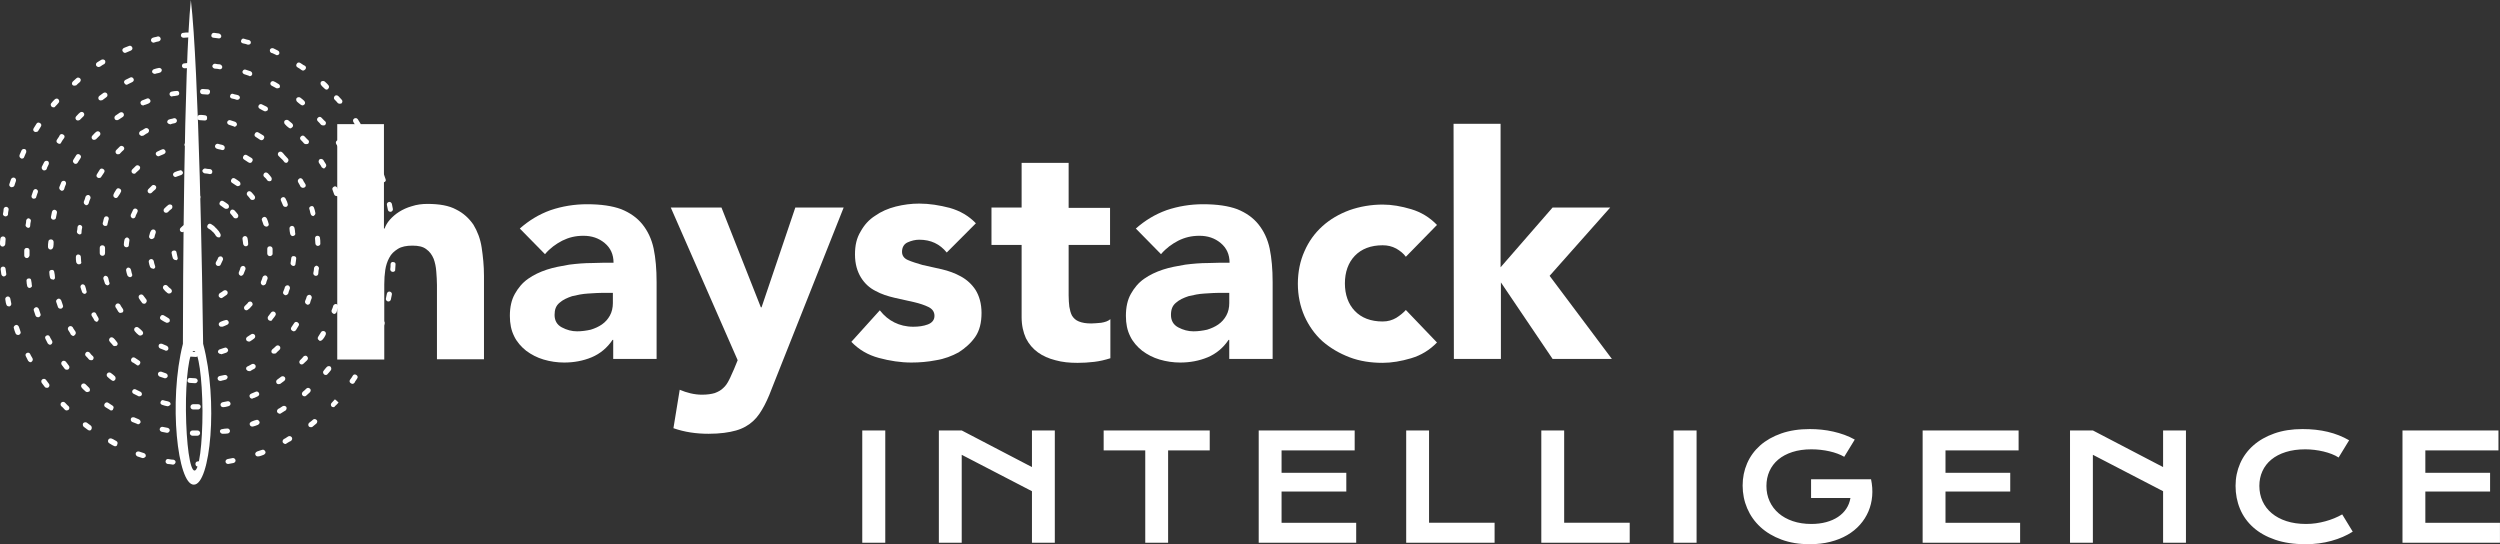
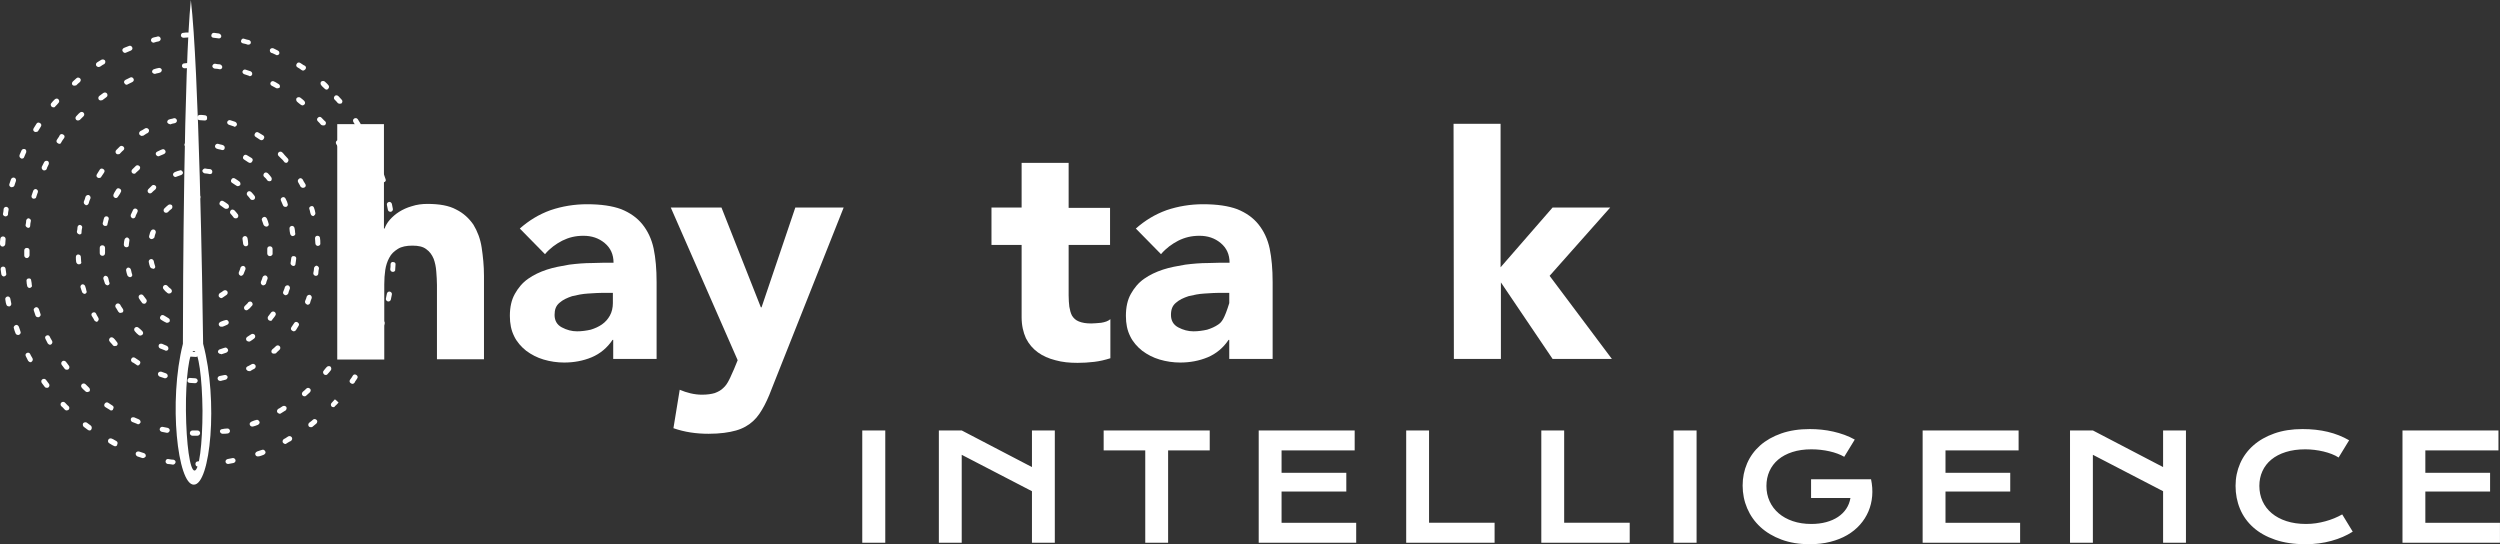
<svg xmlns="http://www.w3.org/2000/svg" width="147" height="32" viewBox="0 0 147 32" fill="none">
  <rect x="0" y="0" width="147" height="32" fill="#333333" stroke="none" />
  <path fill-rule="evenodd" clip-rule="evenodd" d="M10.637 2.086C10.637 2.162 10.715 2.221 10.793 2.221C10.845 2.221 10.901 2.215 10.955 2.21C11.003 2.206 11.048 2.201 11.085 2.201C11.164 2.201 11.221 2.143 11.221 2.047C11.221 1.969 11.143 1.912 11.066 1.912C10.969 1.912 10.871 1.912 10.774 1.931C10.696 1.931 10.637 1.989 10.637 2.086ZM12.875 2.259C12.82 2.25 12.769 2.245 12.72 2.24C12.666 2.235 12.615 2.231 12.564 2.221C12.466 2.221 12.407 2.143 12.428 2.066C12.447 1.969 12.505 1.931 12.583 1.931C12.632 1.94 12.68 1.945 12.729 1.95C12.778 1.955 12.826 1.96 12.875 1.969C12.953 1.989 13.012 2.066 13.012 2.124C13.012 2.202 12.953 2.259 12.875 2.259ZM8.881 2.395C8.9 2.472 8.978 2.51 9.037 2.51C9.134 2.472 9.232 2.452 9.329 2.433C9.407 2.414 9.465 2.336 9.446 2.259C9.427 2.182 9.349 2.124 9.27 2.143C9.221 2.163 9.172 2.173 9.123 2.182C9.075 2.192 9.026 2.202 8.978 2.221C8.92 2.24 8.861 2.317 8.881 2.395ZM14.609 2.626H14.57C14.477 2.589 14.383 2.57 14.29 2.551L14.278 2.549C14.2 2.529 14.141 2.452 14.181 2.376C14.2 2.298 14.278 2.24 14.355 2.279C14.452 2.317 14.55 2.336 14.647 2.355C14.726 2.395 14.765 2.452 14.745 2.529C14.745 2.569 14.687 2.626 14.609 2.626ZM7.208 3.012C7.247 3.07 7.287 3.109 7.344 3.109C7.365 3.109 7.384 3.109 7.423 3.089C7.471 3.071 7.514 3.051 7.557 3.032C7.602 3.013 7.646 2.993 7.696 2.974C7.774 2.935 7.812 2.858 7.774 2.781C7.734 2.703 7.657 2.665 7.579 2.703C7.503 2.728 7.443 2.753 7.384 2.779L7.384 2.779L7.384 2.779L7.384 2.779L7.384 2.779C7.352 2.792 7.321 2.806 7.287 2.819C7.208 2.858 7.17 2.935 7.208 3.012ZM16.283 3.244C16.264 3.244 16.245 3.244 16.225 3.224C16.188 3.209 16.154 3.192 16.121 3.175C16.066 3.147 16.013 3.12 15.952 3.108C15.874 3.07 15.855 2.993 15.874 2.915C15.913 2.838 15.991 2.819 16.069 2.838C16.118 2.857 16.162 2.881 16.206 2.906C16.249 2.93 16.293 2.954 16.342 2.974C16.42 3.012 16.439 3.089 16.42 3.167C16.38 3.224 16.342 3.244 16.283 3.244ZM5.668 3.881C5.687 3.9 5.746 3.939 5.785 3.939C5.8 3.939 5.81 3.939 5.819 3.938C5.833 3.936 5.847 3.932 5.882 3.92C5.918 3.899 5.948 3.877 5.977 3.857C6.028 3.822 6.074 3.789 6.136 3.765C6.195 3.707 6.214 3.63 6.174 3.553C6.117 3.495 6.038 3.476 5.96 3.514C5.911 3.543 5.873 3.567 5.834 3.591L5.834 3.591L5.834 3.591L5.834 3.591L5.834 3.591L5.834 3.591L5.834 3.591C5.795 3.615 5.756 3.639 5.708 3.669C5.629 3.727 5.629 3.803 5.668 3.881ZM17.822 4.151C17.793 4.151 17.774 4.141 17.751 4.127C17.743 4.123 17.734 4.118 17.724 4.113L17.721 4.111C17.644 4.053 17.567 3.996 17.491 3.958C17.413 3.92 17.394 3.823 17.451 3.746C17.491 3.668 17.588 3.649 17.665 3.707C17.701 3.728 17.731 3.749 17.76 3.769C17.811 3.805 17.857 3.837 17.919 3.862C17.997 3.9 18.017 3.996 17.958 4.074C17.9 4.132 17.86 4.151 17.822 4.151ZM4.266 5.001C4.286 5.02 4.324 5.039 4.364 5.039C4.383 5.039 4.403 5.034 4.422 5.03C4.442 5.025 4.461 5.02 4.48 5.02L4.483 5.018C4.541 4.96 4.617 4.885 4.694 4.827C4.753 4.769 4.773 4.672 4.714 4.615C4.656 4.557 4.559 4.537 4.5 4.596C4.473 4.623 4.441 4.65 4.407 4.679L4.407 4.679C4.369 4.712 4.327 4.748 4.286 4.789C4.227 4.846 4.207 4.943 4.266 5.001ZM19.206 5.271C19.168 5.271 19.128 5.251 19.109 5.232C19.082 5.205 19.055 5.181 19.029 5.158C18.98 5.113 18.933 5.071 18.895 5.02C18.836 4.962 18.836 4.865 18.875 4.808C18.933 4.749 19.03 4.749 19.089 4.789C19.115 4.813 19.14 4.836 19.165 4.858C19.216 4.905 19.265 4.949 19.303 5.001C19.362 5.058 19.362 5.155 19.303 5.213C19.284 5.251 19.225 5.271 19.206 5.271ZM19.865 6.063C19.884 6.082 19.943 6.101 19.982 6.101C20.005 6.101 20.028 6.095 20.047 6.089C20.06 6.085 20.071 6.082 20.079 6.082C20.138 6.024 20.157 5.927 20.098 5.87C20.073 5.845 20.048 5.816 20.021 5.785C19.986 5.745 19.948 5.701 19.903 5.658C19.846 5.599 19.748 5.58 19.689 5.638C19.632 5.696 19.611 5.793 19.67 5.851C19.729 5.908 19.806 5.986 19.865 6.063ZM3.134 6.313C3.107 6.313 3.089 6.303 3.066 6.291C3.057 6.286 3.048 6.28 3.037 6.275C2.979 6.217 2.959 6.12 3.018 6.063C3.077 5.985 3.154 5.908 3.212 5.851C3.271 5.792 3.369 5.773 3.427 5.831C3.486 5.889 3.505 5.985 3.446 6.044C3.388 6.12 3.31 6.198 3.251 6.256C3.232 6.313 3.174 6.313 3.134 6.313ZM20.939 7.434C20.959 7.472 21.018 7.511 21.056 7.511C21.075 7.511 21.115 7.511 21.153 7.472C21.232 7.415 21.232 7.337 21.193 7.26C21.164 7.212 21.14 7.173 21.115 7.135L21.115 7.135L21.115 7.134C21.091 7.096 21.066 7.057 21.037 7.009C20.978 6.932 20.901 6.932 20.823 6.97C20.744 7.028 20.744 7.106 20.783 7.182C20.812 7.23 20.837 7.269 20.861 7.308L20.861 7.308C20.886 7.347 20.91 7.385 20.939 7.434ZM2.105 7.761C2.065 7.761 2.046 7.761 2.026 7.742C1.948 7.704 1.929 7.608 1.987 7.53C2.016 7.482 2.04 7.443 2.065 7.404L2.065 7.404L2.065 7.404L2.065 7.404L2.065 7.404L2.065 7.404L2.065 7.404L2.065 7.404L2.065 7.404L2.065 7.404L2.065 7.404C2.089 7.365 2.114 7.327 2.143 7.279C2.181 7.202 2.279 7.182 2.357 7.24C2.435 7.279 2.454 7.375 2.397 7.453C2.367 7.501 2.343 7.54 2.319 7.578C2.294 7.617 2.27 7.656 2.24 7.704C2.221 7.742 2.162 7.761 2.105 7.761ZM21.776 8.978C21.814 9.036 21.852 9.075 21.912 9.075C21.931 9.075 21.95 9.075 21.99 9.056C22.068 9.016 22.106 8.94 22.068 8.863C22.048 8.814 22.024 8.771 21.999 8.727C21.975 8.684 21.951 8.64 21.931 8.592C21.892 8.514 21.814 8.476 21.736 8.514C21.658 8.554 21.619 8.63 21.658 8.708C21.671 8.768 21.698 8.821 21.727 8.876C21.744 8.909 21.761 8.942 21.776 8.978ZM1.285 9.326C1.266 9.326 1.247 9.326 1.228 9.306C1.149 9.268 1.13 9.191 1.149 9.113C1.169 9.065 1.188 9.022 1.208 8.978C1.227 8.935 1.247 8.892 1.266 8.844C1.305 8.766 1.383 8.747 1.461 8.766C1.539 8.786 1.558 8.882 1.539 8.96C1.521 9.004 1.503 9.044 1.485 9.084L1.485 9.084L1.485 9.084C1.464 9.131 1.443 9.178 1.423 9.23C1.402 9.306 1.344 9.326 1.285 9.326ZM22.382 10.639C22.42 10.697 22.479 10.735 22.537 10.735C22.557 10.735 22.576 10.735 22.576 10.716C22.655 10.697 22.712 10.62 22.674 10.542C22.653 10.492 22.638 10.443 22.623 10.393C22.609 10.346 22.595 10.299 22.576 10.253C22.537 10.175 22.46 10.118 22.382 10.156C22.303 10.195 22.244 10.272 22.284 10.349C22.303 10.396 22.317 10.443 22.331 10.489C22.346 10.539 22.361 10.589 22.382 10.639ZM0.684 11.006H0.646C0.568 10.968 0.528 10.909 0.548 10.832C0.567 10.785 0.581 10.739 0.595 10.692C0.61 10.642 0.625 10.592 0.646 10.542C0.684 10.465 0.743 10.427 0.841 10.446C0.917 10.485 0.957 10.542 0.938 10.639C0.917 10.689 0.902 10.739 0.887 10.788C0.873 10.835 0.859 10.882 0.841 10.928C0.82 10.968 0.762 11.006 0.684 11.006ZM22.808 12.339C22.827 12.416 22.886 12.454 22.964 12.454H22.983C23.062 12.435 23.119 12.358 23.1 12.28L23.043 11.991C23.022 11.913 22.945 11.856 22.867 11.875C22.789 11.894 22.73 11.971 22.75 12.049L22.808 12.339ZM0.311 12.725C0.214 12.705 0.156 12.628 0.176 12.57C0.195 12.473 0.214 12.377 0.214 12.28C0.233 12.203 0.311 12.145 0.39 12.164C0.468 12.184 0.525 12.261 0.506 12.338C0.487 12.435 0.468 12.532 0.468 12.628C0.449 12.685 0.39 12.725 0.311 12.725ZM23.002 14.057C23.002 14.153 23.08 14.211 23.158 14.211C23.236 14.211 23.294 14.133 23.294 14.037C23.294 13.989 23.289 13.94 23.285 13.892C23.28 13.844 23.275 13.795 23.275 13.747C23.275 13.671 23.216 13.613 23.119 13.613C23.042 13.613 22.983 13.671 22.983 13.767C22.983 13.816 22.987 13.864 22.992 13.912C22.997 13.96 23.002 14.009 23.002 14.057ZM0.156 14.5C0.059 14.5 0 14.422 0 14.346C0 14.249 0 14.153 0.019 14.056C0.019 13.96 0.097 13.902 0.176 13.902C0.273 13.902 0.331 13.979 0.331 14.056C0.331 14.105 0.326 14.153 0.321 14.201C0.316 14.249 0.311 14.298 0.311 14.346C0.311 14.422 0.233 14.5 0.156 14.5ZM22.945 15.832C22.945 15.91 23.003 15.987 23.101 15.987C23.179 15.987 23.257 15.929 23.238 15.851C23.238 15.803 23.243 15.755 23.247 15.707C23.252 15.658 23.257 15.61 23.257 15.562C23.276 15.484 23.217 15.408 23.12 15.408C23.043 15.388 22.965 15.446 22.965 15.543C22.965 15.639 22.965 15.736 22.945 15.832ZM0.232 16.257C0.155 16.257 0.096 16.2 0.077 16.122C0.068 16.076 0.063 16.029 0.058 15.982C0.053 15.932 0.048 15.883 0.037 15.833C0.037 15.736 0.096 15.678 0.174 15.678C0.252 15.659 0.329 15.736 0.329 15.814C0.34 15.864 0.345 15.913 0.35 15.963C0.355 16.01 0.36 16.057 0.369 16.103C0.388 16.16 0.329 16.238 0.232 16.257ZM22.808 17.725H22.848C22.905 17.725 22.964 17.686 22.983 17.608C23.003 17.512 23.022 17.415 23.042 17.319C23.062 17.242 23.003 17.165 22.924 17.146C22.848 17.126 22.769 17.184 22.75 17.262C22.73 17.358 22.71 17.455 22.691 17.551C22.672 17.628 22.73 17.705 22.808 17.725ZM0.526 18.015C0.449 18.015 0.39 17.976 0.371 17.898C0.344 17.833 0.336 17.768 0.327 17.703C0.323 17.671 0.319 17.64 0.312 17.608C0.293 17.532 0.352 17.455 0.429 17.435C0.507 17.415 0.585 17.474 0.605 17.551C0.614 17.599 0.624 17.648 0.634 17.696C0.644 17.744 0.654 17.793 0.663 17.841C0.683 17.918 0.624 17.994 0.566 18.015H0.526ZM22.321 19.424C22.321 19.443 22.34 19.443 22.361 19.443C22.419 19.443 22.477 19.405 22.516 19.327C22.536 19.277 22.551 19.227 22.567 19.178L22.567 19.178C22.581 19.131 22.595 19.084 22.613 19.038C22.633 18.941 22.594 18.884 22.516 18.844C22.419 18.825 22.361 18.863 22.321 18.941C22.308 18.98 22.297 19.014 22.287 19.047L22.287 19.047C22.267 19.111 22.25 19.166 22.224 19.23C22.204 19.308 22.243 19.386 22.321 19.424ZM1.051 19.694C0.992 19.694 0.935 19.656 0.914 19.598C0.876 19.501 0.837 19.404 0.817 19.308C0.778 19.23 0.837 19.153 0.914 19.115C0.992 19.076 1.071 19.134 1.109 19.211C1.135 19.276 1.153 19.331 1.173 19.395L1.173 19.395C1.183 19.428 1.194 19.462 1.206 19.501C1.246 19.578 1.187 19.656 1.109 19.694H1.051ZM21.601 21.063C21.61 21.065 21.62 21.065 21.638 21.065C21.697 21.065 21.755 21.046 21.775 20.968C21.794 20.92 21.819 20.877 21.843 20.833C21.867 20.79 21.892 20.746 21.911 20.698C21.93 20.621 21.911 20.544 21.833 20.505C21.755 20.486 21.678 20.505 21.638 20.582C21.619 20.631 21.595 20.674 21.57 20.718C21.546 20.761 21.521 20.805 21.502 20.853C21.462 20.911 21.483 21.008 21.56 21.046C21.581 21.056 21.591 21.061 21.601 21.063ZM1.792 21.297C1.734 21.297 1.694 21.258 1.656 21.22C1.637 21.172 1.612 21.128 1.588 21.085C1.564 21.041 1.539 20.998 1.52 20.95C1.48 20.872 1.499 20.794 1.578 20.756C1.656 20.718 1.734 20.737 1.773 20.815C1.797 20.874 1.829 20.926 1.858 20.976C1.877 21.006 1.895 21.035 1.91 21.065C1.948 21.142 1.929 21.22 1.851 21.277C1.843 21.286 1.838 21.291 1.832 21.293C1.824 21.297 1.815 21.297 1.792 21.297ZM20.654 22.547C20.677 22.561 20.696 22.572 20.725 22.572C20.764 22.572 20.803 22.552 20.842 22.513C20.866 22.452 20.899 22.407 20.935 22.357C20.955 22.328 20.977 22.298 20.998 22.263C21.056 22.186 21.037 22.108 20.959 22.05C20.88 21.993 20.783 22.012 20.744 22.089C20.707 22.164 20.651 22.237 20.595 22.312L20.595 22.312L20.588 22.32C20.53 22.398 20.55 22.494 20.628 22.532C20.638 22.538 20.646 22.543 20.654 22.547L20.654 22.547ZM2.745 22.803C2.707 22.803 2.648 22.784 2.628 22.745C2.597 22.704 2.566 22.663 2.535 22.621C2.507 22.585 2.48 22.549 2.453 22.513C2.414 22.436 2.414 22.359 2.493 22.301C2.57 22.263 2.648 22.263 2.707 22.339C2.764 22.417 2.823 22.494 2.882 22.572C2.921 22.629 2.921 22.725 2.843 22.784C2.823 22.803 2.785 22.803 2.745 22.803ZM19.498 23.904C19.518 23.923 19.557 23.942 19.596 23.942C19.636 23.942 19.674 23.942 19.693 23.884C19.746 23.845 19.79 23.797 19.837 23.746L19.837 23.745L19.837 23.745C19.86 23.721 19.883 23.696 19.907 23.672L19.81 23.575L19.693 23.479C19.663 23.518 19.628 23.553 19.593 23.588C19.56 23.621 19.527 23.654 19.498 23.691C19.441 23.749 19.441 23.846 19.498 23.904ZM3.916 24.135C3.878 24.135 3.838 24.116 3.819 24.097C3.791 24.07 3.766 24.042 3.742 24.016L3.742 24.016L3.742 24.016L3.742 24.016L3.742 24.016L3.742 24.016L3.742 24.016L3.742 24.016L3.742 24.016L3.742 24.016L3.742 24.016L3.742 24.016L3.742 24.016L3.742 24.016L3.742 24.016L3.742 24.015C3.697 23.967 3.655 23.921 3.605 23.884C3.546 23.826 3.546 23.73 3.605 23.671C3.664 23.614 3.761 23.614 3.819 23.671C3.846 23.698 3.87 23.725 3.894 23.75C3.94 23.8 3.982 23.846 4.033 23.884C4.092 23.942 4.092 24.038 4.033 24.097C3.994 24.116 3.956 24.135 3.916 24.135ZM18.152 25.062C18.173 25.1 18.23 25.119 18.27 25.119C18.308 25.119 18.347 25.119 18.367 25.1C18.404 25.072 18.442 25.04 18.479 25.007L18.479 25.007C18.52 24.972 18.56 24.937 18.601 24.907C18.66 24.848 18.679 24.752 18.62 24.695C18.562 24.636 18.465 24.617 18.406 24.675C18.347 24.733 18.27 24.791 18.192 24.848C18.114 24.907 18.114 25.003 18.152 25.062ZM5.26 25.312C5.231 25.312 5.212 25.302 5.189 25.289C5.181 25.284 5.172 25.279 5.162 25.274L5.075 25.209C5.026 25.173 4.977 25.137 4.929 25.1C4.87 25.062 4.851 24.945 4.889 24.888C4.929 24.83 5.045 24.811 5.103 24.849C5.181 24.907 5.26 24.965 5.338 25.023C5.395 25.062 5.416 25.178 5.376 25.235C5.357 25.293 5.318 25.312 5.26 25.312ZM16.635 26.028C16.674 26.066 16.713 26.104 16.771 26.104C16.811 26.104 16.83 26.104 16.83 26.085C16.858 26.069 16.884 26.052 16.91 26.036L16.91 26.036C16.974 25.996 17.033 25.959 17.103 25.931C17.18 25.873 17.2 25.796 17.161 25.718C17.103 25.642 17.025 25.622 16.947 25.661C16.91 25.682 16.879 25.704 16.85 25.724C16.8 25.759 16.754 25.791 16.693 25.815C16.616 25.873 16.595 25.951 16.635 26.028ZM6.779 26.24C6.76 26.24 6.75 26.24 6.74 26.238C6.73 26.235 6.721 26.231 6.701 26.221C6.63 26.192 6.569 26.154 6.504 26.113C6.479 26.097 6.454 26.082 6.428 26.066C6.35 26.027 6.33 25.931 6.369 25.854C6.409 25.776 6.506 25.757 6.584 25.795C6.644 25.819 6.696 25.85 6.746 25.88C6.777 25.898 6.807 25.916 6.837 25.931C6.915 25.969 6.934 26.066 6.896 26.124C6.896 26.201 6.837 26.24 6.779 26.24ZM15.018 26.742C15.037 26.8 15.096 26.838 15.155 26.838L15.159 26.838L15.161 26.838C15.166 26.837 15.17 26.835 15.175 26.834C15.187 26.83 15.2 26.826 15.213 26.838C15.305 26.82 15.396 26.784 15.488 26.748L15.488 26.748L15.505 26.742C15.583 26.703 15.642 26.626 15.603 26.549C15.564 26.471 15.486 26.414 15.408 26.452C15.369 26.465 15.335 26.475 15.302 26.485L15.302 26.485L15.302 26.485C15.237 26.506 15.181 26.523 15.116 26.549C15.037 26.587 14.98 26.664 15.018 26.742ZM8.412 26.935H8.373C8.324 26.916 8.275 26.901 8.226 26.886C8.178 26.872 8.129 26.857 8.081 26.838C8.003 26.8 7.964 26.723 7.983 26.645C8.003 26.568 8.1 26.53 8.178 26.549C8.242 26.574 8.298 26.591 8.361 26.61L8.361 26.61C8.395 26.621 8.43 26.632 8.47 26.645C8.549 26.683 8.587 26.742 8.568 26.838C8.549 26.876 8.47 26.935 8.412 26.935ZM13.263 27.166C13.283 27.243 13.342 27.282 13.42 27.282C13.536 27.262 13.634 27.243 13.731 27.224L13.731 27.224C13.809 27.205 13.867 27.128 13.848 27.05C13.829 26.973 13.751 26.916 13.672 26.935C13.575 26.954 13.477 26.973 13.38 26.993C13.303 27.012 13.244 27.089 13.263 27.166ZM10.166 27.321L10.114 27.312C10.02 27.297 9.937 27.283 9.855 27.283C9.777 27.263 9.719 27.186 9.738 27.109C9.757 27.012 9.836 26.973 9.914 26.993C10.011 27.012 10.108 27.031 10.206 27.031C10.284 27.05 10.342 27.128 10.323 27.186C10.303 27.263 10.244 27.321 10.166 27.321ZM11.649 27.437C11.551 27.437 11.492 27.379 11.492 27.283C11.492 27.186 11.551 27.128 11.649 27.128H11.941C12.038 27.128 12.096 27.186 12.096 27.283C12.096 27.379 12.038 27.437 11.941 27.437H11.649Z" fill="white" />
  <path fill-rule="evenodd" clip-rule="evenodd" d="M10.699 3.881C10.699 3.958 10.777 4.016 10.854 4.016C10.92 4.016 10.979 4.01 11.031 4.005C11.074 4 11.112 3.996 11.146 3.996C11.225 3.996 11.284 3.939 11.284 3.842C11.284 3.765 11.206 3.707 11.127 3.707C11.049 3.707 10.932 3.707 10.835 3.727C10.757 3.727 10.699 3.784 10.699 3.881ZM12.933 4.074C12.836 4.055 12.719 4.035 12.621 4.035C12.543 4.016 12.484 3.958 12.484 3.88C12.504 3.803 12.563 3.746 12.641 3.746C12.738 3.765 12.836 3.784 12.933 3.784C13.011 3.803 13.069 3.88 13.069 3.939C13.069 4.016 13.011 4.074 12.933 4.074ZM8.945 4.247C8.984 4.306 9.043 4.344 9.1 4.344H9.121C9.169 4.325 9.217 4.315 9.265 4.306C9.315 4.296 9.364 4.286 9.413 4.266C9.471 4.247 9.53 4.17 9.51 4.092C9.49 4.035 9.413 3.977 9.335 3.996L9.323 3.998C9.23 4.018 9.136 4.037 9.043 4.073C8.984 4.092 8.926 4.17 8.945 4.247ZM14.69 4.479C14.671 4.479 14.65 4.479 14.65 4.46C14.588 4.436 14.535 4.419 14.473 4.4L14.473 4.4C14.438 4.389 14.401 4.378 14.358 4.363C14.281 4.325 14.241 4.267 14.261 4.189C14.3 4.113 14.358 4.074 14.436 4.093C14.487 4.113 14.537 4.128 14.587 4.143C14.634 4.157 14.681 4.171 14.729 4.189C14.807 4.229 14.845 4.286 14.826 4.382C14.807 4.441 14.748 4.479 14.69 4.479ZM7.308 4.885C7.346 4.943 7.386 4.982 7.444 4.982C7.464 4.982 7.484 4.982 7.503 4.962C7.551 4.943 7.595 4.919 7.639 4.895C7.683 4.87 7.727 4.846 7.776 4.827C7.854 4.789 7.892 4.712 7.854 4.634C7.814 4.557 7.736 4.519 7.659 4.557C7.61 4.576 7.567 4.6 7.523 4.625L7.523 4.625L7.523 4.625C7.479 4.649 7.435 4.673 7.386 4.692C7.308 4.731 7.269 4.808 7.308 4.885ZM16.305 5.194C16.287 5.194 16.277 5.194 16.268 5.192C16.258 5.19 16.249 5.185 16.228 5.175C16.18 5.155 16.141 5.131 16.102 5.107C16.062 5.083 16.023 5.059 15.975 5.039C15.896 5.001 15.877 4.905 15.916 4.846C15.955 4.769 16.053 4.75 16.11 4.789C16.18 4.816 16.24 4.854 16.303 4.894L16.303 4.894C16.329 4.91 16.356 4.926 16.384 4.943C16.462 4.982 16.481 5.078 16.442 5.155C16.403 5.175 16.364 5.194 16.305 5.194ZM5.807 5.85C5.827 5.888 5.884 5.907 5.924 5.907C5.932 5.907 5.943 5.904 5.956 5.9C5.975 5.895 5.998 5.888 6.021 5.888L6.255 5.714C6.333 5.657 6.333 5.58 6.295 5.502C6.236 5.425 6.157 5.425 6.079 5.464L6.069 5.472C5.995 5.526 5.921 5.582 5.846 5.637C5.768 5.695 5.768 5.792 5.807 5.85ZM17.787 6.198C17.758 6.198 17.74 6.188 17.717 6.174C17.709 6.17 17.7 6.165 17.69 6.16L17.675 6.149C17.602 6.094 17.53 6.04 17.474 5.986C17.417 5.947 17.398 5.831 17.436 5.774C17.474 5.715 17.592 5.696 17.65 5.734L17.653 5.737C17.73 5.794 17.807 5.852 17.884 5.927C17.942 5.986 17.961 6.082 17.904 6.14C17.864 6.179 17.826 6.198 17.787 6.198ZM4.482 7.048C4.501 7.067 4.541 7.086 4.579 7.086C4.617 7.086 4.676 7.067 4.696 7.048L4.771 6.973L4.771 6.973C4.817 6.928 4.859 6.886 4.91 6.836C4.969 6.777 4.969 6.681 4.91 6.623C4.852 6.565 4.755 6.565 4.696 6.623C4.644 6.661 4.602 6.707 4.557 6.756C4.533 6.782 4.509 6.809 4.482 6.836C4.423 6.893 4.423 6.989 4.482 7.048ZM18.994 7.375C18.956 7.375 18.897 7.356 18.878 7.337C18.819 7.259 18.741 7.182 18.683 7.125C18.624 7.066 18.624 6.97 18.702 6.912C18.761 6.854 18.858 6.854 18.916 6.932C18.943 6.958 18.968 6.985 18.992 7.011C19.038 7.06 19.08 7.106 19.13 7.144C19.189 7.202 19.17 7.298 19.111 7.356C19.073 7.375 19.033 7.375 18.994 7.375ZM3.422 8.434C3.444 8.447 3.462 8.457 3.491 8.457C3.529 8.457 3.569 8.457 3.608 8.361C3.646 8.283 3.705 8.206 3.764 8.128C3.822 8.051 3.802 7.954 3.724 7.916C3.646 7.858 3.549 7.878 3.51 7.954C3.486 8.016 3.453 8.062 3.417 8.112C3.397 8.141 3.375 8.171 3.354 8.206C3.296 8.283 3.315 8.38 3.394 8.418C3.404 8.423 3.413 8.429 3.422 8.434ZM20.066 8.804C20.027 8.804 19.968 8.766 19.93 8.727C19.905 8.666 19.872 8.621 19.837 8.571C19.817 8.542 19.795 8.512 19.773 8.477C19.735 8.399 19.735 8.322 19.812 8.264C19.89 8.225 19.968 8.225 20.027 8.303C20.056 8.351 20.08 8.389 20.105 8.428L20.105 8.428L20.105 8.428L20.105 8.428L20.105 8.428L20.105 8.428C20.129 8.467 20.153 8.506 20.182 8.554C20.222 8.63 20.201 8.708 20.144 8.766C20.125 8.785 20.085 8.804 20.066 8.804ZM2.536 10.002C2.555 10.021 2.575 10.021 2.595 10.021C2.672 10.021 2.731 9.982 2.75 9.924C2.762 9.865 2.789 9.812 2.818 9.758L2.818 9.758C2.835 9.724 2.852 9.691 2.867 9.654C2.887 9.576 2.867 9.48 2.79 9.461C2.712 9.442 2.634 9.461 2.595 9.538C2.575 9.587 2.551 9.63 2.527 9.673C2.502 9.717 2.478 9.76 2.458 9.809C2.439 9.885 2.458 9.963 2.536 10.002ZM20.883 10.388C20.826 10.388 20.767 10.349 20.747 10.292C20.728 10.243 20.709 10.2 20.689 10.156C20.67 10.113 20.65 10.07 20.631 10.021C20.591 9.944 20.631 9.866 20.709 9.828C20.786 9.789 20.864 9.828 20.904 9.906C20.917 9.939 20.931 9.971 20.944 10.002C20.97 10.061 20.995 10.119 21.02 10.195C21.059 10.272 21.02 10.349 20.942 10.388C20.904 10.368 20.883 10.388 20.883 10.388ZM1.954 11.681H1.992C2.071 11.681 2.129 11.643 2.129 11.584C2.148 11.538 2.162 11.491 2.176 11.444C2.191 11.394 2.206 11.345 2.227 11.295C2.246 11.217 2.208 11.16 2.129 11.121C2.051 11.102 1.992 11.14 1.954 11.217C1.935 11.265 1.92 11.314 1.905 11.362C1.89 11.41 1.876 11.459 1.856 11.507C1.837 11.584 1.876 11.662 1.954 11.681ZM21.429 12.067C21.351 12.067 21.293 12.029 21.273 11.952C21.253 11.904 21.244 11.855 21.234 11.807C21.224 11.759 21.215 11.71 21.196 11.662C21.175 11.585 21.234 11.507 21.293 11.488C21.37 11.469 21.448 11.526 21.467 11.585C21.488 11.634 21.497 11.683 21.507 11.732C21.517 11.779 21.527 11.827 21.546 11.874C21.565 11.952 21.507 12.029 21.448 12.048C21.448 12.058 21.448 12.063 21.446 12.065C21.443 12.067 21.439 12.067 21.429 12.067ZM1.502 13.245C1.502 13.303 1.561 13.381 1.658 13.4C1.717 13.4 1.775 13.361 1.775 13.284C1.775 13.188 1.794 13.091 1.815 12.995C1.834 12.936 1.775 12.859 1.697 12.84C1.639 12.821 1.561 12.878 1.542 12.955C1.542 13.052 1.522 13.149 1.502 13.245ZM21.703 13.805C21.625 13.805 21.546 13.747 21.546 13.67C21.537 13.622 21.532 13.574 21.527 13.525C21.522 13.477 21.517 13.429 21.508 13.38C21.489 13.303 21.546 13.226 21.644 13.226C21.741 13.207 21.8 13.264 21.8 13.361C21.81 13.409 21.814 13.457 21.819 13.505C21.824 13.553 21.829 13.602 21.838 13.65C21.878 13.728 21.819 13.786 21.703 13.805ZM1.426 15.022C1.426 15.118 1.503 15.176 1.581 15.176C1.659 15.176 1.718 15.098 1.737 15.022V14.732C1.737 14.636 1.678 14.577 1.581 14.577C1.483 14.577 1.426 14.636 1.426 14.732V15.022ZM21.723 15.581C21.625 15.581 21.567 15.505 21.567 15.428C21.567 15.379 21.572 15.331 21.577 15.283C21.582 15.235 21.587 15.186 21.587 15.138C21.587 15.041 21.664 14.983 21.742 14.983C21.84 14.983 21.898 15.06 21.898 15.138C21.898 15.186 21.894 15.235 21.889 15.283C21.884 15.331 21.879 15.379 21.879 15.428C21.879 15.524 21.82 15.581 21.723 15.581ZM1.599 16.817C1.619 16.895 1.677 16.933 1.755 16.933C1.833 16.914 1.911 16.836 1.872 16.779C1.872 16.683 1.852 16.586 1.833 16.489C1.833 16.412 1.774 16.354 1.677 16.374C1.599 16.374 1.541 16.45 1.56 16.528C1.56 16.624 1.579 16.721 1.599 16.817ZM21.488 17.319H21.448C21.37 17.3 21.313 17.222 21.332 17.146C21.351 17.049 21.37 16.953 21.391 16.856C21.41 16.779 21.488 16.721 21.565 16.74C21.643 16.76 21.702 16.836 21.683 16.914C21.663 17.01 21.643 17.107 21.624 17.203C21.605 17.281 21.546 17.319 21.488 17.319ZM2.088 18.555C2.109 18.613 2.166 18.651 2.225 18.651H2.283C2.361 18.613 2.42 18.536 2.38 18.458C2.362 18.412 2.348 18.365 2.333 18.318C2.318 18.268 2.303 18.218 2.283 18.169C2.244 18.091 2.166 18.034 2.088 18.072C2.011 18.111 1.952 18.188 1.991 18.265C2.011 18.315 2.026 18.365 2.041 18.415C2.055 18.461 2.069 18.508 2.088 18.555ZM20.963 19.018C20.944 19.018 20.925 19.018 20.905 18.999C20.827 18.96 20.788 18.883 20.808 18.806C20.817 18.783 20.826 18.762 20.835 18.741L20.835 18.741C20.864 18.672 20.89 18.609 20.905 18.535C20.944 18.458 21.022 18.42 21.1 18.439C21.177 18.477 21.217 18.555 21.198 18.632C21.158 18.729 21.12 18.825 21.1 18.922C21.08 18.98 21.022 19.018 20.963 19.018ZM2.809 20.196C2.847 20.235 2.887 20.273 2.945 20.273C2.954 20.273 2.964 20.269 2.974 20.264C2.984 20.259 2.994 20.255 3.004 20.255C3.082 20.196 3.101 20.119 3.061 20.042C3.046 20.012 3.028 19.982 3.009 19.951C2.98 19.902 2.949 19.85 2.925 19.791C2.887 19.713 2.809 19.694 2.73 19.732C2.652 19.772 2.633 19.849 2.672 19.925C2.691 19.974 2.716 20.017 2.74 20.061C2.764 20.104 2.789 20.148 2.809 20.196ZM20.183 20.621C20.165 20.621 20.156 20.621 20.146 20.619C20.136 20.617 20.126 20.612 20.105 20.601C20.028 20.563 20.007 20.467 20.047 20.389C20.071 20.329 20.103 20.284 20.138 20.235L20.138 20.235L20.138 20.235L20.138 20.235C20.159 20.206 20.181 20.175 20.202 20.139C20.242 20.061 20.339 20.042 20.418 20.08C20.494 20.119 20.515 20.215 20.475 20.293C20.448 20.361 20.41 20.42 20.37 20.483C20.354 20.508 20.337 20.535 20.32 20.563C20.309 20.569 20.297 20.576 20.286 20.583C20.257 20.601 20.225 20.621 20.183 20.621ZM3.802 21.683C3.822 21.721 3.881 21.74 3.919 21.74C3.938 21.74 3.997 21.74 4.016 21.721C4.095 21.663 4.095 21.566 4.056 21.509C3.997 21.432 3.938 21.354 3.881 21.277C3.822 21.2 3.724 21.2 3.666 21.238C3.588 21.297 3.588 21.393 3.627 21.451C3.654 21.487 3.681 21.523 3.708 21.559C3.74 21.6 3.771 21.642 3.802 21.683ZM19.149 22.049C19.109 22.049 19.071 22.03 19.051 22.011C18.992 21.953 18.973 21.856 19.031 21.799C19.09 21.722 19.149 21.644 19.206 21.587C19.246 21.529 19.363 21.509 19.421 21.547C19.48 21.587 19.499 21.703 19.46 21.76L19.45 21.773C19.394 21.846 19.339 21.919 19.265 21.992C19.226 22.049 19.187 22.049 19.149 22.049ZM5.028 23.015C5.047 23.035 5.086 23.054 5.126 23.054C5.154 23.054 5.182 23.044 5.219 23.03C5.232 23.025 5.246 23.02 5.261 23.015C5.3 22.958 5.3 22.861 5.242 22.803L5.167 22.728C5.121 22.683 5.079 22.641 5.028 22.591C4.969 22.532 4.872 22.532 4.813 22.591C4.755 22.649 4.755 22.745 4.813 22.803C4.852 22.854 4.9 22.898 4.951 22.943C4.976 22.966 5.002 22.989 5.028 23.015ZM17.904 23.304C17.865 23.304 17.807 23.285 17.788 23.247C17.729 23.189 17.748 23.092 17.807 23.035C17.877 22.983 17.945 22.916 18.001 22.861L18.001 22.861L18.021 22.842C18.08 22.783 18.177 22.802 18.235 22.861C18.294 22.918 18.275 23.015 18.216 23.073C18.175 23.113 18.135 23.148 18.097 23.18L18.097 23.18L18.097 23.18C18.062 23.21 18.029 23.238 18.002 23.266C17.962 23.304 17.924 23.304 17.904 23.304ZM6.453 24.096C6.472 24.116 6.492 24.135 6.531 24.135C6.59 24.135 6.647 24.116 6.647 24.057C6.706 23.98 6.687 23.883 6.609 23.845C6.57 23.816 6.531 23.792 6.492 23.768C6.453 23.744 6.414 23.72 6.374 23.69C6.298 23.633 6.219 23.652 6.16 23.73C6.103 23.807 6.122 23.903 6.2 23.942C6.249 23.971 6.288 23.995 6.326 24.019C6.365 24.043 6.404 24.067 6.453 24.096ZM16.443 24.328C16.404 24.328 16.346 24.29 16.306 24.251C16.268 24.173 16.287 24.097 16.365 24.039C16.427 24.014 16.474 23.982 16.524 23.946L16.524 23.946C16.553 23.926 16.584 23.905 16.619 23.884C16.696 23.846 16.774 23.864 16.833 23.923C16.872 24 16.852 24.077 16.793 24.135C16.764 24.152 16.737 24.168 16.711 24.183L16.711 24.183L16.711 24.183C16.65 24.218 16.596 24.249 16.541 24.29C16.501 24.328 16.463 24.328 16.443 24.328ZM8.067 24.927C8.086 24.946 8.105 24.946 8.124 24.946C8.183 24.946 8.222 24.908 8.262 24.849C8.281 24.773 8.242 24.695 8.164 24.656C8.112 24.636 8.066 24.616 8.019 24.595L8.019 24.595L8.019 24.595L8.019 24.595C7.978 24.577 7.937 24.559 7.891 24.541C7.813 24.521 7.716 24.541 7.696 24.618C7.677 24.695 7.696 24.773 7.775 24.811C7.85 24.836 7.91 24.861 7.969 24.886C8.001 24.9 8.033 24.913 8.067 24.927ZM14.826 25.081C14.769 25.081 14.71 25.042 14.691 24.985C14.651 24.907 14.71 24.83 14.788 24.791L14.814 24.781L14.844 24.768C14.917 24.738 14.983 24.71 15.061 24.695C15.138 24.656 15.216 24.714 15.256 24.791C15.294 24.869 15.235 24.945 15.158 24.985L15.144 24.99C15.051 25.026 14.959 25.063 14.866 25.081H14.826ZM9.803 25.448H9.841C9.9 25.448 9.958 25.39 9.977 25.331C9.997 25.255 9.938 25.178 9.86 25.158C9.763 25.138 9.666 25.119 9.568 25.1L9.568 25.1L9.568 25.1L9.568 25.1L9.568 25.1L9.568 25.1L9.568 25.1L9.568 25.1L9.568 25.1L9.568 25.1C9.49 25.081 9.413 25.138 9.392 25.216C9.373 25.293 9.432 25.371 9.51 25.39L9.803 25.448ZM13.091 25.506C13.014 25.506 12.955 25.449 12.935 25.39C12.916 25.313 12.974 25.235 13.052 25.235C13.149 25.216 13.247 25.197 13.344 25.197C13.422 25.178 13.501 25.235 13.52 25.313C13.539 25.39 13.48 25.468 13.403 25.487C13.285 25.506 13.209 25.506 13.091 25.506ZM11.611 25.621H11.319C11.222 25.621 11.164 25.545 11.164 25.467C11.164 25.371 11.241 25.312 11.319 25.312H11.611C11.709 25.312 11.768 25.39 11.768 25.467C11.768 25.545 11.69 25.621 11.611 25.621Z" fill="white" />
-   <path fill-rule="evenodd" clip-rule="evenodd" d="M12.049 5.55C12.103 5.556 12.16 5.561 12.211 5.561C12.27 5.561 12.348 5.503 12.348 5.406C12.367 5.329 12.308 5.251 12.211 5.251C12.175 5.251 12.13 5.247 12.082 5.243C12.028 5.238 11.97 5.232 11.919 5.232C11.821 5.232 11.764 5.291 11.764 5.387C11.764 5.465 11.821 5.541 11.919 5.541C11.956 5.541 12.001 5.546 12.049 5.55ZM10.127 5.677C10.049 5.677 9.991 5.638 9.971 5.561C9.951 5.484 10.01 5.406 10.089 5.387L10.099 5.385C10.193 5.367 10.287 5.348 10.381 5.348C10.458 5.329 10.536 5.387 10.536 5.465C10.555 5.541 10.498 5.619 10.419 5.619L10.405 5.621C10.312 5.639 10.22 5.658 10.127 5.658C10.146 5.677 10.127 5.677 10.127 5.677ZM13.925 5.87H13.964C14.023 5.87 14.082 5.811 14.101 5.773C14.12 5.696 14.082 5.637 14.004 5.599C13.955 5.58 13.907 5.571 13.859 5.561C13.81 5.551 13.761 5.542 13.711 5.522C13.633 5.484 13.555 5.541 13.536 5.618C13.497 5.696 13.555 5.773 13.633 5.792C13.73 5.811 13.828 5.83 13.925 5.87ZM8.409 6.198C8.351 6.198 8.292 6.16 8.273 6.102C8.234 6.024 8.273 5.948 8.351 5.908C8.4 5.889 8.448 5.87 8.497 5.851L8.497 5.851L8.497 5.851L8.497 5.851C8.546 5.831 8.595 5.812 8.643 5.793C8.722 5.755 8.798 5.812 8.838 5.889C8.877 5.967 8.819 6.044 8.741 6.082C8.717 6.092 8.694 6.101 8.672 6.111L8.672 6.111L8.672 6.111C8.604 6.139 8.541 6.165 8.468 6.179C8.468 6.198 8.429 6.198 8.409 6.198ZM15.564 6.544C15.573 6.546 15.582 6.546 15.6 6.546C15.642 6.546 15.674 6.526 15.703 6.507C15.715 6.5 15.726 6.493 15.737 6.487C15.776 6.41 15.757 6.313 15.678 6.275C15.63 6.256 15.586 6.232 15.542 6.208L15.542 6.208C15.498 6.183 15.454 6.159 15.405 6.14C15.348 6.101 15.25 6.12 15.211 6.197C15.172 6.256 15.191 6.352 15.27 6.391C15.3 6.406 15.329 6.423 15.36 6.442L15.36 6.442L15.36 6.442L15.36 6.442L15.361 6.442C15.41 6.471 15.462 6.502 15.522 6.526C15.543 6.537 15.553 6.541 15.564 6.544ZM6.872 7.067C6.832 7.067 6.774 7.048 6.754 7.009C6.715 6.951 6.715 6.855 6.793 6.796C6.842 6.768 6.881 6.739 6.92 6.71C6.959 6.681 6.997 6.652 7.046 6.623C7.124 6.584 7.202 6.584 7.261 6.662C7.3 6.739 7.3 6.816 7.222 6.874C7.182 6.903 7.144 6.927 7.105 6.951C7.066 6.975 7.027 7 6.988 7.029C6.929 7.067 6.891 7.067 6.872 7.067ZM16.982 7.511C17.003 7.53 17.041 7.55 17.079 7.55C17.1 7.55 17.138 7.53 17.197 7.472C17.255 7.415 17.236 7.318 17.177 7.26C17.139 7.231 17.1 7.198 17.061 7.164C17.022 7.13 16.983 7.096 16.944 7.067C16.885 7.029 16.768 7.048 16.73 7.106C16.69 7.163 16.71 7.279 16.768 7.318C16.824 7.391 16.897 7.447 16.969 7.502L16.982 7.511ZM5.528 8.225C5.489 8.225 5.45 8.206 5.431 8.187C5.372 8.129 5.372 8.032 5.431 7.975C5.459 7.948 5.484 7.92 5.508 7.894C5.552 7.845 5.594 7.799 5.645 7.762C5.704 7.705 5.801 7.705 5.859 7.762C5.918 7.82 5.918 7.917 5.859 7.975C5.81 8.023 5.768 8.064 5.725 8.108L5.645 8.187C5.607 8.206 5.567 8.225 5.528 8.225ZM17.88 8.437C17.899 8.457 17.956 8.477 17.996 8.477C18.015 8.477 18.035 8.472 18.054 8.467C18.074 8.462 18.093 8.457 18.113 8.457C18.172 8.399 18.191 8.303 18.132 8.244C18.081 8.207 18.038 8.161 17.993 8.111C17.969 8.085 17.945 8.059 17.918 8.032C17.859 7.955 17.762 7.955 17.704 8.013C17.626 8.071 17.626 8.168 17.685 8.225L17.701 8.242C17.757 8.298 17.826 8.368 17.88 8.437ZM4.439 9.635C4.399 9.635 4.38 9.635 4.36 9.595C4.282 9.557 4.263 9.461 4.321 9.383C4.35 9.335 4.374 9.297 4.399 9.258C4.423 9.22 4.448 9.181 4.477 9.133C4.515 9.056 4.613 9.036 4.691 9.094C4.769 9.152 4.788 9.229 4.731 9.306C4.69 9.359 4.66 9.412 4.625 9.471L4.625 9.471C4.61 9.498 4.593 9.527 4.574 9.557C4.536 9.616 4.496 9.635 4.439 9.635ZM18.91 9.828C18.95 9.866 19.008 9.905 19.048 9.905C19.048 9.905 19.086 9.905 19.105 9.866C19.183 9.809 19.203 9.732 19.164 9.654C19.124 9.601 19.093 9.548 19.059 9.489L19.059 9.489C19.043 9.462 19.026 9.433 19.008 9.403C18.95 9.345 18.872 9.326 18.794 9.364C18.735 9.423 18.716 9.499 18.755 9.577C18.777 9.613 18.799 9.643 18.819 9.673C18.854 9.722 18.886 9.768 18.91 9.828ZM3.642 11.218C3.623 11.218 3.604 11.218 3.585 11.199C3.507 11.161 3.468 11.084 3.487 11.006C3.507 10.958 3.526 10.909 3.546 10.861C3.565 10.813 3.585 10.765 3.604 10.716C3.642 10.639 3.721 10.62 3.799 10.639C3.877 10.678 3.896 10.755 3.877 10.832C3.869 10.851 3.861 10.87 3.853 10.888C3.823 10.96 3.795 11.025 3.78 11.102C3.76 11.18 3.701 11.218 3.642 11.218ZM19.649 11.43C19.668 11.489 19.727 11.527 19.785 11.527C19.791 11.527 19.795 11.527 19.799 11.527C19.808 11.529 19.817 11.533 19.844 11.547C19.922 11.508 19.98 11.43 19.942 11.354C19.923 11.263 19.887 11.172 19.851 11.081L19.851 11.081L19.844 11.064C19.804 10.987 19.727 10.928 19.649 10.967C19.571 11.006 19.512 11.083 19.552 11.161C19.57 11.207 19.584 11.248 19.598 11.289L19.598 11.289L19.598 11.289C19.613 11.334 19.628 11.38 19.649 11.43ZM3.153 12.917H3.115C3.036 12.898 2.979 12.821 2.998 12.743L3.056 12.454C3.076 12.376 3.153 12.319 3.231 12.338C3.309 12.357 3.368 12.435 3.348 12.512L3.29 12.802C3.29 12.859 3.231 12.917 3.153 12.917ZM20.058 13.11C20.077 13.168 20.136 13.226 20.215 13.226C20.224 13.226 20.229 13.226 20.231 13.223C20.234 13.221 20.234 13.216 20.234 13.207C20.312 13.207 20.37 13.129 20.35 13.052C20.35 12.955 20.331 12.859 20.312 12.762L20.312 12.762C20.291 12.685 20.215 12.628 20.136 12.647C20.058 12.666 19.999 12.743 20.02 12.821C20.02 12.917 20.039 13.014 20.058 13.11ZM2.979 14.674C2.881 14.674 2.822 14.597 2.822 14.519C2.822 14.423 2.822 14.307 2.841 14.23C2.841 14.133 2.9 14.076 2.998 14.076C3.095 14.076 3.153 14.153 3.153 14.23C3.153 14.326 3.153 14.423 3.134 14.519C3.115 14.616 3.036 14.674 2.979 14.674ZM20.176 14.849C20.176 14.926 20.235 15.002 20.332 15.002C20.43 15.002 20.487 14.926 20.487 14.849V14.559C20.487 14.463 20.41 14.404 20.332 14.404C20.235 14.404 20.176 14.463 20.176 14.559V14.849ZM3.095 16.431C3.017 16.431 2.958 16.393 2.939 16.316C2.919 16.219 2.9 16.123 2.9 16.026C2.881 15.949 2.939 15.871 3.036 15.871C3.114 15.852 3.192 15.911 3.192 16.007C3.212 16.104 3.231 16.2 3.231 16.297C3.25 16.374 3.192 16.45 3.114 16.45C3.114 16.431 3.095 16.431 3.095 16.431ZM20.12 16.76H20.158C20.217 16.76 20.275 16.721 20.294 16.644C20.314 16.547 20.334 16.451 20.353 16.354L20.353 16.354C20.372 16.277 20.314 16.2 20.236 16.181C20.158 16.161 20.08 16.219 20.061 16.297L20.061 16.297C20.041 16.394 20.022 16.49 20.002 16.587C19.983 16.664 20.041 16.74 20.12 16.76ZM3.542 18.15C3.485 18.15 3.426 18.111 3.407 18.053C3.387 18.005 3.373 17.957 3.358 17.908C3.343 17.86 3.328 17.812 3.309 17.764C3.271 17.686 3.328 17.609 3.407 17.57C3.485 17.532 3.563 17.59 3.601 17.667C3.627 17.732 3.645 17.788 3.665 17.852L3.665 17.852L3.665 17.852L3.665 17.853L3.665 17.853C3.675 17.885 3.686 17.919 3.699 17.957C3.737 18.034 3.68 18.111 3.601 18.15H3.542ZM19.595 18.44C19.614 18.459 19.634 18.459 19.654 18.459C19.711 18.459 19.751 18.421 19.789 18.362C19.807 18.271 19.844 18.181 19.88 18.09L19.887 18.073C19.906 17.995 19.867 17.919 19.789 17.88C19.711 17.86 19.634 17.899 19.595 17.976C19.579 18.053 19.551 18.118 19.521 18.191L19.521 18.191C19.513 18.209 19.505 18.227 19.497 18.247C19.478 18.324 19.516 18.401 19.595 18.44ZM4.302 19.753C4.263 19.753 4.204 19.714 4.166 19.675C4.137 19.605 4.098 19.544 4.056 19.479L4.056 19.479C4.041 19.455 4.025 19.431 4.009 19.405C3.971 19.327 3.99 19.25 4.068 19.193C4.147 19.153 4.223 19.174 4.282 19.25C4.307 19.311 4.34 19.358 4.376 19.408L4.376 19.408C4.396 19.436 4.417 19.466 4.439 19.501C4.477 19.579 4.458 19.656 4.38 19.714C4.361 19.753 4.321 19.753 4.302 19.753ZM18.755 20.003C18.774 20.042 18.793 20.042 18.832 20.042C18.889 20.042 18.927 20.005 18.983 19.951L18.988 19.946C19.047 19.869 19.105 19.791 19.145 19.695C19.183 19.617 19.164 19.52 19.086 19.482C19.008 19.443 18.91 19.463 18.872 19.54C18.842 19.588 18.818 19.626 18.794 19.665L18.794 19.665L18.794 19.665L18.793 19.665C18.769 19.704 18.745 19.743 18.715 19.791C18.658 19.869 18.677 19.965 18.755 20.003ZM5.353 21.181C5.315 21.181 5.256 21.162 5.236 21.143C5.178 21.065 5.099 20.988 5.042 20.93L5.042 20.93L5.042 20.93C4.983 20.872 5.002 20.776 5.061 20.718C5.12 20.66 5.217 20.679 5.275 20.737L5.278 20.742C5.336 20.818 5.393 20.892 5.47 20.95C5.529 21.008 5.509 21.104 5.451 21.162C5.431 21.181 5.372 21.181 5.353 21.181ZM17.643 21.394C17.662 21.413 17.702 21.432 17.74 21.432C17.78 21.432 17.819 21.413 17.857 21.374L17.916 21.317C17.936 21.296 17.957 21.279 17.976 21.261L17.976 21.261C18.013 21.229 18.046 21.2 18.072 21.162C18.13 21.104 18.111 21.008 18.052 20.95C17.994 20.891 17.897 20.911 17.838 20.969C17.804 21.02 17.754 21.07 17.717 21.108L17.702 21.123L17.643 21.181C17.585 21.239 17.585 21.336 17.643 21.394ZM6.659 22.398C6.631 22.398 6.613 22.388 6.591 22.375C6.582 22.37 6.573 22.365 6.562 22.359L6.553 22.353L6.553 22.353C6.479 22.297 6.404 22.24 6.328 22.166C6.269 22.127 6.25 22.012 6.309 21.953C6.348 21.896 6.464 21.877 6.523 21.934L6.54 21.947C6.613 22.001 6.684 22.054 6.737 22.108C6.796 22.146 6.816 22.263 6.777 22.32C6.757 22.359 6.699 22.398 6.659 22.398ZM16.264 22.532C16.283 22.571 16.342 22.59 16.38 22.59C16.4 22.59 16.415 22.586 16.43 22.581C16.444 22.576 16.459 22.571 16.478 22.571C16.522 22.538 16.567 22.505 16.612 22.472L16.712 22.397C16.789 22.339 16.789 22.242 16.751 22.185C16.692 22.108 16.594 22.108 16.537 22.146C16.458 22.204 16.38 22.262 16.302 22.32C16.225 22.378 16.225 22.456 16.264 22.532ZM8.18 23.305C8.161 23.305 8.142 23.305 8.121 23.286C8.073 23.267 8.029 23.243 7.985 23.218C7.942 23.194 7.898 23.17 7.85 23.151C7.771 23.112 7.752 23.015 7.791 22.958C7.829 22.881 7.927 22.861 7.985 22.9C8.034 22.919 8.078 22.943 8.122 22.968C8.166 22.992 8.21 23.016 8.259 23.035C8.337 23.074 8.356 23.151 8.337 23.228C8.297 23.286 8.239 23.305 8.18 23.305ZM14.684 23.344C14.703 23.401 14.762 23.441 14.819 23.441C14.844 23.441 14.853 23.441 14.857 23.436C14.859 23.433 14.859 23.429 14.859 23.422C14.938 23.408 14.999 23.378 15.06 23.347C15.09 23.333 15.12 23.318 15.151 23.305C15.228 23.267 15.268 23.189 15.228 23.112C15.19 23.035 15.112 22.996 15.034 23.035C14.982 23.056 14.936 23.076 14.889 23.096L14.889 23.096L14.889 23.096C14.848 23.115 14.807 23.133 14.762 23.151C14.684 23.189 14.644 23.267 14.684 23.344ZM9.872 23.884H9.834C9.736 23.865 9.639 23.846 9.541 23.807C9.463 23.787 9.405 23.711 9.444 23.634C9.463 23.556 9.541 23.498 9.619 23.537C9.668 23.556 9.716 23.565 9.764 23.575C9.813 23.585 9.862 23.594 9.912 23.614C9.99 23.634 10.048 23.711 10.028 23.787C9.99 23.827 9.931 23.884 9.872 23.884ZM12.969 23.826C12.988 23.904 13.047 23.942 13.125 23.942C13.207 23.942 13.28 23.923 13.349 23.905L13.349 23.905L13.349 23.905C13.379 23.897 13.408 23.889 13.436 23.883C13.515 23.864 13.572 23.787 13.553 23.71C13.534 23.633 13.456 23.575 13.377 23.594C13.28 23.614 13.183 23.633 13.085 23.652C13.008 23.671 12.949 23.749 12.969 23.826ZM11.356 24.077H11.648C11.725 24.077 11.784 24.02 11.803 23.923C11.803 23.826 11.745 23.768 11.648 23.768H11.356C11.277 23.768 11.199 23.826 11.199 23.923C11.199 24 11.258 24.077 11.356 24.077Z" fill="white" />
  <path fill-rule="evenodd" clip-rule="evenodd" d="M11.876 7.075C11.93 7.08 11.987 7.086 12.038 7.086C12.136 7.086 12.194 7.028 12.174 6.932C12.194 6.854 12.136 6.777 12.038 6.777C11.96 6.758 11.844 6.758 11.746 6.758C11.668 6.758 11.59 6.835 11.59 6.913C11.59 6.989 11.649 7.066 11.746 7.066C11.782 7.066 11.828 7.071 11.876 7.075ZM9.992 7.299C9.933 7.299 9.874 7.26 9.836 7.202C9.817 7.125 9.874 7.048 9.933 7.029C9.983 7.009 10.032 6.999 10.082 6.989C10.13 6.979 10.178 6.97 10.226 6.951C10.304 6.932 10.382 6.989 10.401 7.067C10.42 7.144 10.361 7.222 10.284 7.241C10.187 7.26 10.09 7.279 9.992 7.318V7.299ZM13.752 7.434C13.752 7.453 13.771 7.453 13.792 7.453C13.849 7.453 13.908 7.395 13.928 7.356C13.947 7.279 13.908 7.202 13.83 7.163C13.783 7.145 13.735 7.131 13.688 7.116C13.638 7.102 13.588 7.087 13.538 7.067C13.46 7.048 13.402 7.086 13.362 7.163C13.343 7.241 13.382 7.299 13.46 7.337C13.498 7.35 13.533 7.361 13.565 7.371C13.63 7.391 13.687 7.408 13.752 7.434ZM8.336 7.994C8.296 7.994 8.239 7.954 8.199 7.916C8.16 7.839 8.18 7.761 8.258 7.704C8.329 7.675 8.391 7.637 8.457 7.595C8.48 7.58 8.505 7.565 8.531 7.549C8.608 7.511 8.686 7.53 8.745 7.607C8.783 7.685 8.764 7.761 8.686 7.82C8.624 7.844 8.579 7.876 8.529 7.911L8.529 7.911C8.5 7.931 8.469 7.953 8.433 7.974C8.41 7.974 8.387 7.981 8.368 7.986C8.355 7.99 8.344 7.994 8.336 7.994ZM15.299 8.221C15.322 8.234 15.34 8.244 15.369 8.244C15.427 8.244 15.467 8.225 15.505 8.168C15.564 8.091 15.545 7.994 15.467 7.955C15.418 7.926 15.379 7.902 15.34 7.878C15.301 7.854 15.262 7.83 15.213 7.801C15.135 7.743 15.037 7.762 14.999 7.839C14.94 7.917 14.96 8.013 15.037 8.051C15.076 8.081 15.116 8.105 15.155 8.129C15.194 8.153 15.233 8.177 15.272 8.206C15.282 8.211 15.291 8.216 15.299 8.221L15.299 8.221ZM6.934 9.074C6.895 9.074 6.855 9.055 6.836 9.036C6.779 8.978 6.779 8.881 6.836 8.823C6.914 8.746 6.993 8.669 7.05 8.611C7.109 8.553 7.207 8.573 7.266 8.63C7.323 8.688 7.323 8.785 7.245 8.843C7.195 8.881 7.152 8.927 7.107 8.976L7.107 8.976C7.083 9.002 7.058 9.029 7.031 9.055C7.023 9.055 7.012 9.059 6.999 9.062C6.98 9.068 6.957 9.074 6.934 9.074ZM16.713 9.519C16.732 9.557 16.79 9.576 16.83 9.576C16.867 9.576 16.886 9.558 16.906 9.54L16.908 9.538C16.966 9.48 16.985 9.383 16.927 9.326C16.9 9.299 16.872 9.267 16.843 9.233L16.843 9.233C16.81 9.195 16.774 9.154 16.732 9.113C16.693 9.056 16.635 8.997 16.595 8.959C16.538 8.901 16.44 8.901 16.381 8.959C16.323 9.016 16.323 9.113 16.381 9.171C16.401 9.19 16.425 9.214 16.45 9.238C16.474 9.263 16.498 9.287 16.518 9.306C16.595 9.364 16.654 9.441 16.712 9.518L16.713 9.519ZM5.823 10.465C5.783 10.465 5.764 10.465 5.745 10.445C5.667 10.407 5.648 10.311 5.706 10.233C5.735 10.185 5.76 10.146 5.784 10.108L5.784 10.108L5.784 10.108C5.808 10.069 5.833 10.03 5.862 9.982C5.901 9.905 5.999 9.885 6.076 9.944C6.154 9.982 6.173 10.078 6.115 10.156C6.086 10.194 6.062 10.233 6.037 10.272C6.013 10.31 5.989 10.349 5.959 10.388C5.94 10.445 5.881 10.465 5.823 10.465ZM17.669 10.969C17.708 11.007 17.746 11.044 17.804 11.044C17.819 11.044 17.828 11.044 17.837 11.043C17.851 11.041 17.865 11.037 17.901 11.025C17.979 10.987 17.998 10.909 17.959 10.832C17.942 10.804 17.925 10.777 17.909 10.751L17.909 10.751L17.909 10.751L17.909 10.751L17.909 10.751C17.868 10.688 17.831 10.63 17.804 10.561C17.745 10.485 17.666 10.445 17.59 10.504C17.511 10.561 17.492 10.639 17.531 10.716C17.546 10.746 17.564 10.777 17.583 10.808L17.583 10.808C17.612 10.857 17.643 10.909 17.666 10.967L17.669 10.969ZM5.067 12.067C5.048 12.067 5.029 12.067 5.029 12.048C4.95 12.009 4.911 11.952 4.931 11.855C4.97 11.759 5.008 11.662 5.029 11.566C5.067 11.488 5.145 11.45 5.223 11.469C5.3 11.507 5.34 11.585 5.321 11.662C5.313 11.681 5.305 11.7 5.297 11.718C5.266 11.79 5.239 11.855 5.223 11.932C5.203 12.029 5.126 12.067 5.067 12.067ZM18.271 12.588C18.29 12.666 18.368 12.705 18.426 12.705C18.445 12.705 18.465 12.705 18.445 12.685C18.504 12.666 18.563 12.588 18.542 12.512C18.523 12.415 18.504 12.319 18.465 12.222C18.445 12.145 18.368 12.087 18.29 12.126C18.212 12.145 18.153 12.222 18.192 12.299C18.211 12.346 18.221 12.394 18.231 12.441C18.241 12.49 18.25 12.539 18.271 12.588ZM4.676 13.786C4.579 13.767 4.52 13.69 4.52 13.631C4.54 13.535 4.559 13.438 4.559 13.342C4.579 13.264 4.657 13.207 4.714 13.226C4.793 13.245 4.852 13.323 4.832 13.381C4.812 13.477 4.793 13.574 4.793 13.671C4.812 13.728 4.754 13.786 4.676 13.786ZM18.543 14.307C18.543 14.403 18.621 14.462 18.699 14.462C18.797 14.442 18.855 14.384 18.835 14.288C18.835 14.21 18.835 14.095 18.816 13.998C18.816 13.921 18.758 13.863 18.661 13.863C18.582 13.863 18.523 13.921 18.523 14.017C18.523 14.065 18.528 14.114 18.533 14.162L18.533 14.162C18.538 14.21 18.543 14.258 18.543 14.307ZM4.637 15.543C4.558 15.543 4.499 15.484 4.48 15.408C4.461 15.311 4.461 15.194 4.461 15.118C4.461 15.021 4.519 14.963 4.597 14.963C4.675 14.963 4.753 15.021 4.753 15.098C4.753 15.146 4.758 15.194 4.763 15.243C4.768 15.291 4.772 15.339 4.772 15.388C4.811 15.465 4.753 15.543 4.637 15.543ZM18.542 16.219H18.582C18.66 16.219 18.718 16.16 18.718 16.064C18.718 15.967 18.737 15.871 18.758 15.774C18.758 15.717 18.699 15.639 18.62 15.62C18.563 15.62 18.485 15.678 18.465 15.755C18.465 15.846 18.447 15.937 18.429 16.027L18.425 16.045C18.406 16.122 18.465 16.2 18.542 16.219ZM4.985 17.281C4.928 17.281 4.869 17.243 4.83 17.184C4.81 17.135 4.795 17.085 4.779 17.035C4.765 16.988 4.751 16.942 4.733 16.895C4.712 16.817 4.771 16.74 4.83 16.721C4.907 16.702 4.985 16.76 5.004 16.817C5.044 16.914 5.063 17.01 5.083 17.107C5.122 17.165 5.083 17.262 4.985 17.281ZM18.036 17.898C18.055 17.918 18.076 17.918 18.095 17.918C18.152 17.918 18.212 17.879 18.231 17.822C18.249 17.731 18.285 17.64 18.321 17.549L18.328 17.532C18.347 17.455 18.309 17.377 18.231 17.339C18.152 17.319 18.076 17.358 18.036 17.435C18.021 17.512 17.993 17.576 17.963 17.647L17.963 17.647L17.963 17.647C17.955 17.666 17.947 17.685 17.939 17.705C17.919 17.782 17.958 17.86 18.036 17.898ZM5.686 18.922C5.648 18.922 5.589 18.884 5.551 18.845C5.523 18.774 5.484 18.714 5.442 18.649L5.442 18.649L5.442 18.649L5.442 18.649C5.426 18.625 5.41 18.6 5.394 18.574C5.356 18.498 5.375 18.42 5.453 18.381C5.531 18.343 5.61 18.362 5.648 18.439C5.671 18.498 5.703 18.55 5.732 18.599C5.751 18.631 5.769 18.661 5.784 18.691C5.824 18.767 5.804 18.845 5.726 18.903C5.745 18.922 5.707 18.922 5.686 18.922ZM17.206 19.459C17.229 19.472 17.247 19.482 17.275 19.482C17.315 19.482 17.354 19.463 17.393 19.424C17.422 19.375 17.447 19.337 17.471 19.299C17.495 19.26 17.52 19.222 17.548 19.173C17.607 19.096 17.588 19.019 17.51 18.96C17.432 18.903 17.334 18.922 17.296 19C17.266 19.038 17.242 19.077 17.218 19.116L17.218 19.116C17.193 19.154 17.169 19.192 17.14 19.231C17.081 19.308 17.101 19.405 17.178 19.443C17.189 19.448 17.198 19.453 17.206 19.459L17.206 19.459ZM6.741 20.351C6.703 20.351 6.663 20.331 6.644 20.311L6.586 20.235C6.546 20.195 6.489 20.138 6.449 20.08C6.391 20.021 6.41 19.925 6.468 19.868C6.527 19.809 6.624 19.828 6.683 19.887C6.722 19.925 6.781 19.983 6.819 20.042L6.878 20.118C6.936 20.177 6.936 20.273 6.858 20.331C6.839 20.331 6.82 20.336 6.8 20.341C6.781 20.346 6.761 20.351 6.741 20.351ZM15.992 20.756C16.011 20.775 16.051 20.794 16.089 20.794C16.129 20.794 16.167 20.794 16.226 20.775C16.264 20.724 16.311 20.682 16.361 20.637C16.387 20.614 16.413 20.59 16.44 20.563C16.498 20.505 16.498 20.408 16.44 20.351C16.381 20.293 16.284 20.293 16.226 20.351L16.212 20.365C16.155 20.42 16.083 20.49 16.011 20.544C15.953 20.601 15.934 20.698 15.992 20.756ZM8.102 21.49C8.066 21.49 8.047 21.472 8.027 21.454L8.024 21.451C7.987 21.43 7.956 21.408 7.927 21.387C7.878 21.353 7.832 21.321 7.771 21.297C7.712 21.258 7.674 21.162 7.732 21.084C7.771 21.008 7.869 20.987 7.947 21.046C7.986 21.076 8.026 21.1 8.065 21.125L8.065 21.125C8.104 21.148 8.142 21.172 8.18 21.201C8.258 21.239 8.278 21.335 8.219 21.413C8.199 21.451 8.161 21.49 8.102 21.49ZM14.491 21.741C14.529 21.78 14.569 21.819 14.626 21.819C14.631 21.819 14.636 21.818 14.643 21.817C14.662 21.813 14.685 21.809 14.685 21.838C14.713 21.821 14.74 21.805 14.765 21.789C14.829 21.749 14.889 21.711 14.958 21.684C15.035 21.626 15.056 21.548 15.016 21.471C14.958 21.394 14.88 21.374 14.802 21.413C14.771 21.428 14.741 21.446 14.709 21.465L14.709 21.465L14.709 21.465L14.709 21.465C14.66 21.494 14.607 21.525 14.548 21.548C14.471 21.587 14.451 21.664 14.491 21.741ZM9.721 22.242H9.682C9.634 22.224 9.587 22.21 9.54 22.196L9.54 22.196C9.49 22.181 9.44 22.166 9.389 22.146C9.312 22.108 9.273 22.03 9.292 21.953C9.312 21.876 9.41 21.837 9.487 21.856C9.538 21.877 9.584 21.892 9.63 21.907L9.63 21.907C9.671 21.921 9.713 21.935 9.76 21.953C9.838 21.992 9.876 22.049 9.857 22.146C9.838 22.185 9.779 22.242 9.721 22.242ZM12.797 22.282C12.817 22.359 12.875 22.397 12.953 22.397H12.992C13.04 22.378 13.088 22.369 13.136 22.359C13.185 22.349 13.235 22.339 13.284 22.32C13.343 22.3 13.402 22.204 13.381 22.146C13.362 22.088 13.284 22.03 13.207 22.049C13.109 22.069 13.012 22.088 12.915 22.108C12.836 22.127 12.777 22.204 12.797 22.282ZM11.316 22.523C11.37 22.527 11.423 22.532 11.472 22.532C11.55 22.532 11.608 22.475 11.627 22.397C11.627 22.32 11.569 22.242 11.472 22.242C11.423 22.242 11.374 22.238 11.326 22.233C11.277 22.228 11.228 22.223 11.18 22.223C11.101 22.204 11.023 22.282 11.023 22.359C11.004 22.436 11.063 22.513 11.16 22.513C11.209 22.513 11.262 22.518 11.316 22.523Z" fill="white" />
  <path fill-rule="evenodd" clip-rule="evenodd" d="M10.849 8.534C10.87 8.611 10.928 8.67 11.006 8.67C11.009 8.669 11.013 8.668 11.017 8.668C11.11 8.649 11.204 8.63 11.298 8.63C11.376 8.63 11.434 8.573 11.434 8.477C11.434 8.399 11.376 8.341 11.279 8.341C11.2 8.341 11.084 8.361 10.986 8.38C10.889 8.38 10.83 8.457 10.849 8.534ZM13.092 8.823H13.053C13.005 8.804 12.956 8.795 12.908 8.785C12.859 8.776 12.81 8.766 12.761 8.747C12.683 8.727 12.625 8.65 12.644 8.573C12.664 8.496 12.742 8.437 12.82 8.457C12.869 8.476 12.918 8.486 12.967 8.496C13.015 8.505 13.064 8.515 13.112 8.534C13.189 8.573 13.229 8.63 13.21 8.708C13.21 8.785 13.151 8.823 13.092 8.823ZM9.177 9.113C9.217 9.153 9.256 9.191 9.315 9.191C9.334 9.191 9.372 9.172 9.372 9.172C9.42 9.153 9.464 9.134 9.507 9.115L9.507 9.115L9.507 9.115C9.551 9.095 9.596 9.075 9.645 9.056C9.723 9.017 9.762 8.94 9.723 8.863C9.684 8.785 9.607 8.747 9.529 8.785C9.462 8.807 9.408 8.836 9.356 8.863C9.316 8.884 9.278 8.904 9.236 8.92C9.158 8.96 9.139 9.037 9.177 9.113ZM14.69 9.577C14.661 9.577 14.643 9.567 14.62 9.553C14.611 9.549 14.603 9.544 14.592 9.539C14.553 9.51 14.514 9.485 14.475 9.461C14.436 9.437 14.397 9.413 14.358 9.384C14.281 9.346 14.261 9.249 14.319 9.172C14.358 9.094 14.455 9.075 14.534 9.133C14.582 9.162 14.621 9.186 14.66 9.21C14.7 9.234 14.739 9.259 14.787 9.287C14.866 9.326 14.885 9.423 14.826 9.499C14.787 9.577 14.728 9.577 14.69 9.577ZM7.777 10.175C7.796 10.195 7.834 10.215 7.874 10.215C7.913 10.215 7.971 10.215 7.971 10.175C8.011 10.146 8.046 10.112 8.08 10.078C8.114 10.044 8.147 10.011 8.186 9.982C8.245 9.925 8.264 9.829 8.205 9.77C8.147 9.713 8.05 9.693 7.991 9.751C7.952 9.789 7.906 9.835 7.856 9.884L7.777 9.963C7.718 10.022 7.718 10.118 7.777 10.175ZM15.836 10.658C15.796 10.658 15.738 10.639 15.718 10.601C15.66 10.523 15.601 10.446 15.523 10.389C15.465 10.33 15.485 10.234 15.543 10.175C15.601 10.118 15.699 10.137 15.758 10.195C15.831 10.267 15.887 10.34 15.942 10.413L15.942 10.414L15.952 10.427C15.991 10.485 15.991 10.582 15.933 10.639C15.913 10.639 15.898 10.644 15.884 10.649C15.869 10.653 15.855 10.658 15.836 10.658ZM6.742 11.623C6.782 11.643 6.782 11.643 6.82 11.643C6.879 11.643 6.917 11.604 6.937 11.566C6.958 11.531 6.979 11.501 7 11.472C7.035 11.422 7.068 11.376 7.093 11.315C7.151 11.237 7.131 11.141 7.053 11.103C6.976 11.044 6.879 11.064 6.839 11.141C6.822 11.169 6.805 11.195 6.789 11.221L6.789 11.221C6.749 11.284 6.711 11.343 6.684 11.411C6.644 11.489 6.664 11.585 6.742 11.623ZM16.774 12.164C16.716 12.164 16.657 12.126 16.638 12.068C16.62 12.023 16.602 11.983 16.584 11.943L16.584 11.943C16.563 11.896 16.542 11.849 16.521 11.797C16.482 11.72 16.521 11.643 16.598 11.604C16.677 11.566 16.755 11.604 16.793 11.681C16.806 11.713 16.821 11.743 16.836 11.772L16.836 11.772C16.867 11.833 16.897 11.893 16.911 11.971C16.95 12.049 16.911 12.126 16.833 12.164H16.774ZM6.157 13.285H6.197C6.274 13.285 6.333 13.245 6.314 13.188C6.333 13.141 6.342 13.093 6.352 13.046C6.362 12.997 6.372 12.947 6.392 12.898C6.411 12.821 6.372 12.744 6.295 12.725C6.216 12.705 6.138 12.744 6.119 12.821C6.099 12.87 6.089 12.919 6.079 12.968C6.069 13.016 6.06 13.063 6.041 13.111C6.022 13.188 6.079 13.264 6.157 13.285ZM17.218 13.883C17.14 13.883 17.081 13.825 17.062 13.747C17.043 13.651 17.023 13.554 17.023 13.458C17.004 13.381 17.062 13.304 17.14 13.285C17.218 13.264 17.296 13.323 17.316 13.4C17.335 13.497 17.354 13.594 17.354 13.69C17.394 13.787 17.335 13.864 17.218 13.883ZM5.865 14.887C5.865 14.983 5.943 15.041 6.022 15.041C6.119 15.041 6.177 14.983 6.177 14.867V14.578C6.177 14.5 6.119 14.423 6.022 14.423C5.924 14.423 5.865 14.481 5.865 14.578V14.887ZM17.24 15.64C17.143 15.621 17.084 15.543 17.084 15.485C17.095 15.435 17.1 15.385 17.105 15.335C17.11 15.289 17.114 15.242 17.124 15.195C17.124 15.099 17.202 15.041 17.279 15.06C17.376 15.06 17.435 15.138 17.416 15.215C17.407 15.26 17.402 15.309 17.398 15.357C17.392 15.411 17.387 15.464 17.376 15.505C17.376 15.601 17.319 15.64 17.24 15.64ZM6.175 16.683C6.215 16.74 6.273 16.779 6.332 16.779C6.429 16.76 6.468 16.663 6.429 16.605C6.41 16.558 6.401 16.51 6.391 16.463C6.381 16.414 6.371 16.364 6.351 16.315C6.332 16.257 6.234 16.2 6.175 16.219C6.118 16.238 6.059 16.315 6.078 16.393C6.098 16.443 6.114 16.493 6.129 16.543C6.143 16.589 6.157 16.636 6.175 16.683ZM16.791 17.359C16.772 17.359 16.753 17.359 16.734 17.339C16.656 17.3 16.617 17.223 16.656 17.146C16.665 17.122 16.675 17.1 16.684 17.077C16.713 17.01 16.739 16.949 16.753 16.876C16.791 16.799 16.87 16.76 16.948 16.779C17.026 16.817 17.065 16.895 17.045 16.973L17.038 16.99C17.002 17.081 16.966 17.171 16.948 17.262C16.91 17.319 16.851 17.359 16.791 17.359ZM6.954 18.324C6.975 18.362 7.032 18.401 7.072 18.401C7.079 18.401 7.089 18.399 7.101 18.395C7.122 18.389 7.151 18.381 7.189 18.381C7.267 18.324 7.267 18.247 7.227 18.169C7.206 18.133 7.184 18.102 7.163 18.073C7.128 18.024 7.096 17.979 7.072 17.919C7.013 17.841 6.935 17.822 6.857 17.86C6.78 17.919 6.759 17.995 6.799 18.073C6.841 18.128 6.873 18.184 6.909 18.247C6.923 18.272 6.938 18.297 6.954 18.324ZM15.897 18.864C15.869 18.864 15.851 18.854 15.829 18.841C15.82 18.836 15.81 18.831 15.8 18.826C15.742 18.787 15.721 18.671 15.761 18.614C15.819 18.536 15.878 18.459 15.937 18.381C15.975 18.324 16.073 18.285 16.151 18.343C16.208 18.381 16.248 18.478 16.189 18.555C16.15 18.621 16.11 18.669 16.07 18.717L16.07 18.717L16.07 18.717L16.07 18.717L16.07 18.717C16.051 18.74 16.032 18.762 16.014 18.787C15.994 18.864 15.937 18.864 15.897 18.864ZM8.147 19.695C8.166 19.714 8.205 19.733 8.245 19.733C8.294 19.733 8.315 19.719 8.358 19.691L8.381 19.675C8.44 19.617 8.419 19.521 8.361 19.463L8.358 19.46L8.358 19.46C8.3 19.402 8.223 19.326 8.147 19.27C8.088 19.212 7.991 19.212 7.932 19.27C7.874 19.328 7.874 19.424 7.932 19.483C7.991 19.56 8.069 19.636 8.147 19.695ZM14.612 20.081C14.573 20.081 14.514 20.043 14.495 20.023C14.455 19.946 14.455 19.869 14.533 19.811C14.572 19.782 14.611 19.758 14.651 19.733L14.651 19.733L14.651 19.733C14.69 19.709 14.729 19.685 14.768 19.657C14.826 19.617 14.923 19.617 14.982 19.695C15.02 19.753 15.02 19.85 14.942 19.907C14.865 19.965 14.787 20.023 14.69 20.081H14.612ZM9.704 20.602C9.723 20.622 9.742 20.622 9.761 20.622C9.82 20.622 9.878 20.602 9.898 20.525C9.918 20.448 9.878 20.37 9.801 20.332C9.751 20.312 9.707 20.292 9.662 20.273C9.619 20.254 9.576 20.235 9.528 20.215C9.45 20.196 9.352 20.215 9.333 20.293C9.314 20.37 9.333 20.448 9.411 20.486C9.509 20.525 9.606 20.563 9.704 20.602ZM12.974 20.814C12.916 20.814 12.857 20.775 12.819 20.718C12.798 20.641 12.857 20.563 12.916 20.544C12.983 20.517 13.04 20.5 13.107 20.479C13.138 20.47 13.171 20.46 13.208 20.448C13.285 20.408 13.363 20.467 13.403 20.544C13.442 20.621 13.383 20.698 13.306 20.737C13.259 20.756 13.211 20.77 13.164 20.784L13.164 20.784C13.114 20.799 13.064 20.813 13.013 20.834C13.013 20.814 12.993 20.814 12.974 20.814ZM11.514 20.988C11.465 20.988 11.412 20.983 11.358 20.978C11.305 20.973 11.251 20.969 11.202 20.969C11.105 20.969 11.046 20.891 11.067 20.815C11.067 20.718 11.143 20.66 11.222 20.679C11.319 20.698 11.416 20.698 11.514 20.698C11.611 20.698 11.67 20.776 11.67 20.853C11.651 20.93 11.592 20.988 11.514 20.988Z" fill="white" />
  <path fill-rule="evenodd" clip-rule="evenodd" d="M12.326 10.234H12.364C12.423 10.234 12.481 10.195 12.481 10.118C12.5 10.041 12.443 9.963 12.364 9.944C12.267 9.944 12.15 9.925 12.053 9.906C11.994 9.906 11.916 9.963 11.896 10.041C11.896 10.099 11.956 10.175 12.034 10.195C12.13 10.195 12.226 10.214 12.322 10.233L12.326 10.234ZM10.32 10.407C10.261 10.407 10.204 10.368 10.184 10.311C10.145 10.233 10.204 10.156 10.282 10.118C10.379 10.078 10.477 10.04 10.574 10.021C10.651 9.982 10.729 10.059 10.748 10.118C10.788 10.195 10.71 10.271 10.651 10.291C10.604 10.31 10.561 10.324 10.519 10.338C10.474 10.353 10.43 10.368 10.379 10.388C10.34 10.407 10.32 10.407 10.32 10.407ZM13.913 10.924C13.936 10.937 13.954 10.947 13.983 10.947C14.025 10.947 14.058 10.927 14.087 10.909C14.098 10.902 14.108 10.895 14.119 10.89C14.157 10.832 14.138 10.716 14.08 10.678L14.077 10.675L14.077 10.675C14 10.618 13.922 10.56 13.827 10.504C13.748 10.445 13.651 10.464 13.613 10.542C13.554 10.62 13.573 10.716 13.651 10.754C13.69 10.783 13.729 10.807 13.768 10.832C13.807 10.856 13.847 10.88 13.886 10.909C13.896 10.914 13.905 10.919 13.913 10.924ZM8.821 11.373C8.782 11.373 8.743 11.354 8.724 11.334C8.665 11.276 8.665 11.18 8.724 11.121C8.784 11.061 8.845 11.001 8.897 10.95L8.897 10.95L8.897 10.95L8.897 10.95L8.938 10.909C8.996 10.851 9.093 10.871 9.152 10.928C9.211 10.987 9.19 11.083 9.133 11.14C9.055 11.199 8.976 11.276 8.919 11.334L8.919 11.334C8.898 11.354 8.86 11.373 8.821 11.373ZM14.72 11.701C14.739 11.74 14.798 11.759 14.837 11.759C14.845 11.759 14.857 11.756 14.871 11.752C14.89 11.746 14.912 11.74 14.934 11.74C15.012 11.682 15.012 11.585 14.974 11.527L14.959 11.507C14.905 11.437 14.851 11.367 14.779 11.296C14.72 11.237 14.623 11.218 14.565 11.277C14.506 11.334 14.487 11.43 14.544 11.489C14.603 11.547 14.662 11.623 14.72 11.701ZM7.826 12.84C7.807 12.84 7.788 12.84 7.769 12.821C7.691 12.782 7.671 12.706 7.691 12.628C7.71 12.58 7.734 12.532 7.758 12.483L7.758 12.483C7.783 12.435 7.807 12.387 7.826 12.339C7.866 12.261 7.944 12.242 8.021 12.28C8.099 12.319 8.119 12.396 8.08 12.473C8.066 12.51 8.048 12.544 8.031 12.577C8.003 12.632 7.975 12.684 7.964 12.744C7.944 12.802 7.885 12.84 7.826 12.84ZM15.5 13.227C15.54 13.285 15.598 13.323 15.657 13.323H15.695C15.773 13.304 15.832 13.227 15.793 13.149C15.773 13.053 15.735 12.956 15.695 12.859C15.657 12.782 15.579 12.725 15.5 12.763C15.422 12.802 15.364 12.879 15.403 12.956C15.424 13.007 15.439 13.052 15.454 13.098C15.468 13.139 15.482 13.181 15.5 13.227ZM7.436 14.54C7.339 14.54 7.281 14.463 7.281 14.385C7.281 14.288 7.3 14.173 7.32 14.095C7.339 14.018 7.417 13.96 7.476 13.96C7.554 13.98 7.612 14.057 7.612 14.114C7.602 14.163 7.598 14.211 7.593 14.259C7.588 14.307 7.583 14.356 7.574 14.404C7.593 14.482 7.515 14.54 7.436 14.54ZM15.715 14.906C15.715 14.983 15.774 15.061 15.871 15.061C15.95 15.061 16.007 15.002 16.028 14.945V14.636C16.028 14.54 15.95 14.482 15.871 14.482C15.774 14.482 15.715 14.54 15.715 14.636V14.906ZM7.65 16.297C7.591 16.297 7.532 16.257 7.494 16.2C7.456 16.104 7.435 16.007 7.416 15.911C7.397 15.833 7.456 15.756 7.513 15.737C7.591 15.718 7.67 15.775 7.689 15.833C7.708 15.881 7.717 15.928 7.727 15.976C7.737 16.025 7.747 16.074 7.767 16.123C7.805 16.2 7.748 16.277 7.67 16.297H7.65ZM15.42 16.76C15.441 16.779 15.46 16.779 15.479 16.779C15.538 16.779 15.596 16.74 15.636 16.683C15.655 16.586 15.693 16.489 15.733 16.393C15.752 16.315 15.713 16.238 15.636 16.2C15.557 16.18 15.479 16.219 15.441 16.296C15.425 16.37 15.399 16.433 15.37 16.501C15.362 16.522 15.352 16.544 15.343 16.567C15.323 16.643 15.343 16.721 15.42 16.76ZM8.468 17.86C8.429 17.86 8.37 17.841 8.351 17.802C8.292 17.725 8.235 17.648 8.176 17.552C8.137 17.474 8.137 17.397 8.214 17.339C8.292 17.3 8.37 17.3 8.429 17.378C8.468 17.43 8.508 17.482 8.547 17.534L8.547 17.534L8.604 17.609C8.643 17.667 8.643 17.764 8.565 17.822C8.546 17.86 8.506 17.86 8.468 17.86ZM14.392 18.208C14.411 18.227 14.45 18.247 14.489 18.247C14.528 18.247 14.568 18.227 14.606 18.188C14.665 18.15 14.723 18.092 14.762 18.035L14.787 18.009C14.798 17.998 14.809 17.987 14.82 17.976C14.879 17.919 14.86 17.822 14.801 17.764C14.742 17.706 14.645 17.726 14.587 17.783C14.587 17.802 14.568 17.822 14.547 17.841L14.392 17.995C14.333 18.053 14.333 18.15 14.392 18.208ZM9.83 18.98C9.812 18.98 9.803 18.98 9.793 18.979C9.783 18.976 9.773 18.971 9.752 18.96C9.683 18.933 9.623 18.896 9.56 18.857C9.534 18.84 9.507 18.823 9.479 18.807C9.402 18.767 9.381 18.671 9.44 18.594C9.479 18.517 9.576 18.498 9.654 18.555C9.703 18.579 9.751 18.61 9.804 18.645C9.836 18.666 9.871 18.688 9.908 18.71C9.986 18.748 10.006 18.845 9.966 18.922C9.927 18.96 9.868 18.98 9.83 18.98ZM12.872 19.115C12.891 19.174 12.95 19.212 13.009 19.212C13.015 19.212 13.02 19.21 13.024 19.208C13.032 19.203 13.041 19.199 13.067 19.212C13.131 19.199 13.195 19.17 13.259 19.14C13.293 19.125 13.326 19.109 13.359 19.096C13.437 19.057 13.476 18.98 13.437 18.903C13.399 18.826 13.32 18.787 13.242 18.826C13.168 18.84 13.105 18.866 13.036 18.895C13.014 18.904 12.992 18.913 12.969 18.922C12.891 18.96 12.833 19.038 12.872 19.115ZM11.388 19.434C11.442 19.438 11.496 19.443 11.544 19.443C11.621 19.443 11.68 19.367 11.699 19.309C11.699 19.231 11.642 19.154 11.544 19.154C11.447 19.154 11.35 19.154 11.252 19.134C11.174 19.134 11.115 19.193 11.096 19.27C11.096 19.328 11.155 19.405 11.232 19.424C11.28 19.424 11.334 19.429 11.388 19.434Z" fill="white" />
  <path fill-rule="evenodd" clip-rule="evenodd" d="M11.181 11.604C11.201 11.682 11.26 11.74 11.336 11.74C11.454 11.72 11.552 11.72 11.629 11.74C11.726 11.74 11.785 11.682 11.785 11.585C11.785 11.489 11.707 11.43 11.629 11.43C11.531 11.43 11.415 11.43 11.317 11.45C11.22 11.45 11.162 11.527 11.181 11.604ZM13.287 12.28C13.259 12.28 13.241 12.27 13.219 12.258C13.21 12.253 13.2 12.247 13.189 12.242C13.113 12.184 13.034 12.126 12.975 12.087C12.897 12.049 12.878 11.952 12.937 11.875C12.975 11.797 13.073 11.778 13.151 11.837C13.241 11.889 13.314 11.943 13.386 11.996L13.405 12.01C13.463 12.049 13.482 12.165 13.443 12.223C13.384 12.28 13.346 12.28 13.287 12.28ZM9.662 12.473C9.682 12.492 9.721 12.512 9.76 12.512C9.806 12.512 9.828 12.5 9.853 12.486C9.861 12.482 9.868 12.477 9.876 12.473C9.933 12.398 10.008 12.343 10.083 12.286L10.092 12.28C10.149 12.223 10.149 12.126 10.111 12.068C10.052 12.009 9.955 12.009 9.897 12.049C9.819 12.106 9.741 12.184 9.662 12.261C9.605 12.319 9.605 12.416 9.662 12.473ZM13.851 12.84C13.812 12.84 13.753 12.821 13.734 12.782L13.715 12.757C13.662 12.689 13.611 12.622 13.558 12.569C13.501 12.512 13.52 12.415 13.578 12.357C13.636 12.299 13.734 12.319 13.793 12.376C13.869 12.453 13.927 12.53 13.986 12.606L13.988 12.609C14.026 12.666 14.026 12.763 13.948 12.821C13.909 12.84 13.87 12.84 13.851 12.84ZM8.884 14.057H8.924C8.981 14.057 9.06 13.999 9.079 13.96C9.098 13.864 9.118 13.787 9.157 13.69C9.176 13.594 9.138 13.535 9.06 13.497C8.962 13.478 8.903 13.516 8.865 13.594C8.829 13.641 8.815 13.703 8.8 13.766C8.791 13.806 8.782 13.846 8.767 13.883C8.748 13.96 8.806 14.037 8.884 14.057ZM14.454 14.482C14.377 14.482 14.319 14.423 14.299 14.347C14.29 14.3 14.285 14.253 14.28 14.207C14.275 14.157 14.27 14.107 14.259 14.057C14.24 13.98 14.299 13.902 14.377 13.883C14.454 13.864 14.533 13.921 14.552 13.999C14.572 14.095 14.591 14.211 14.591 14.307C14.611 14.404 14.552 14.482 14.454 14.482ZM8.826 15.698C8.864 15.755 8.923 15.794 8.981 15.794C9 15.794 9.021 15.794 9.021 15.814C9.098 15.794 9.157 15.717 9.118 15.64C9.079 15.524 9.059 15.447 9.04 15.35C9.021 15.273 8.943 15.215 8.864 15.235C8.786 15.254 8.729 15.331 8.748 15.408C8.767 15.505 8.786 15.601 8.826 15.698ZM14.181 16.219C14.161 16.219 14.141 16.219 14.122 16.2C14.044 16.161 14.025 16.084 14.044 16.007C14.052 15.988 14.06 15.969 14.068 15.951L14.068 15.951C14.098 15.879 14.126 15.814 14.141 15.736C14.181 15.659 14.258 15.621 14.336 15.64C14.415 15.678 14.453 15.756 14.434 15.833C14.415 15.881 14.395 15.93 14.375 15.978C14.356 16.026 14.336 16.074 14.317 16.123C14.279 16.181 14.22 16.219 14.181 16.219ZM9.838 17.223C9.858 17.243 9.897 17.262 9.936 17.262C9.995 17.262 10.033 17.243 10.072 17.204C10.131 17.146 10.111 17.05 10.052 16.991L10.05 16.99C9.973 16.932 9.897 16.875 9.838 16.798C9.779 16.74 9.682 16.74 9.624 16.798C9.565 16.857 9.565 16.953 9.624 17.011C9.682 17.088 9.76 17.166 9.838 17.223ZM13.013 17.532C12.973 17.532 12.915 17.493 12.876 17.455C12.837 17.378 12.856 17.3 12.915 17.243C12.992 17.203 13.07 17.146 13.149 17.088C13.208 17.05 13.305 17.05 13.363 17.126C13.402 17.184 13.402 17.281 13.324 17.339C13.276 17.368 13.237 17.397 13.198 17.425L13.198 17.425C13.159 17.454 13.119 17.483 13.07 17.512C13.061 17.512 13.051 17.517 13.042 17.522C13.032 17.527 13.022 17.532 13.013 17.532ZM11.572 17.899C11.474 17.899 11.358 17.88 11.26 17.86C11.182 17.841 11.123 17.764 11.142 17.706C11.163 17.629 11.24 17.571 11.299 17.59C11.349 17.6 11.394 17.605 11.442 17.61C11.487 17.614 11.534 17.619 11.591 17.629C11.688 17.629 11.747 17.706 11.747 17.783C11.727 17.841 11.669 17.899 11.572 17.899Z" fill="white" />
-   <path fill-rule="evenodd" clip-rule="evenodd" d="M12.841 13.96C12.802 13.96 12.744 13.921 12.704 13.883C12.666 13.805 12.607 13.728 12.549 13.67C12.542 13.663 12.538 13.656 12.534 13.649C12.527 13.639 12.522 13.631 12.509 13.631C12.49 13.631 12.471 13.612 12.471 13.593C12.412 13.534 12.335 13.477 12.257 13.438C12.179 13.4 12.159 13.303 12.217 13.226C12.257 13.148 12.354 13.129 12.432 13.188C12.53 13.245 12.607 13.303 12.685 13.4C12.704 13.419 12.725 13.438 12.725 13.438C12.732 13.445 12.739 13.45 12.745 13.453C12.756 13.46 12.763 13.464 12.763 13.477C12.841 13.554 12.899 13.631 12.958 13.747C12.996 13.824 12.977 13.902 12.92 13.96C12.892 13.946 12.874 13.951 12.859 13.956C12.853 13.958 12.847 13.96 12.841 13.96ZM10.169 15.195C10.209 15.253 10.266 15.291 10.325 15.291C10.345 15.291 10.364 15.291 10.345 15.312C10.423 15.291 10.482 15.215 10.442 15.138C10.432 15.089 10.423 15.046 10.413 15.002C10.403 14.959 10.394 14.915 10.384 14.867C10.384 14.771 10.306 14.712 10.228 14.732C10.13 14.732 10.071 14.809 10.092 14.886L10.1 14.927C10.117 15.014 10.136 15.112 10.169 15.195ZM12.838 15.639C12.819 15.639 12.809 15.639 12.8 15.637C12.789 15.635 12.78 15.63 12.76 15.62L12.76 15.62C12.682 15.581 12.662 15.484 12.701 15.408C12.714 15.383 12.729 15.358 12.743 15.333C12.774 15.28 12.805 15.228 12.819 15.176C12.838 15.098 12.935 15.06 13.014 15.079C13.091 15.118 13.13 15.195 13.111 15.272C13.071 15.369 13.014 15.484 12.974 15.562C12.955 15.62 12.896 15.639 12.838 15.639ZM11.63 16.353C11.528 16.353 11.441 16.339 11.342 16.322L11.299 16.315C11.221 16.296 11.163 16.219 11.202 16.141C11.221 16.064 11.299 16.006 11.377 16.045C11.475 16.084 11.553 16.084 11.63 16.084C11.727 16.084 11.786 16.16 11.786 16.238C11.786 16.315 11.708 16.353 11.63 16.353ZM10.618 13.612C10.638 13.632 10.678 13.651 10.716 13.651C10.754 13.651 10.794 13.651 10.833 13.593C10.868 13.558 10.911 13.53 10.957 13.5C10.986 13.481 11.017 13.461 11.047 13.438C11.125 13.381 11.125 13.304 11.086 13.226C11.027 13.149 10.949 13.149 10.872 13.188C10.775 13.245 10.697 13.323 10.618 13.4L10.618 13.4C10.56 13.457 10.56 13.554 10.618 13.612Z" fill="white" />
  <path fill-rule="evenodd" clip-rule="evenodd" d="M11.944 20.215C12.84 23.575 12.372 28.498 11.398 28.498C10.443 28.518 9.899 23.594 10.755 20.215C10.755 16.933 10.814 4.016 11.223 0C11.691 4.016 11.905 16.933 11.944 20.215ZM10.933 24.154C10.952 26.104 11.167 27.669 11.439 27.669C11.712 27.669 11.907 26.104 11.907 24.154C11.888 22.204 11.674 20.641 11.401 20.641C11.128 20.641 10.914 22.223 10.933 24.154Z" fill="white" />
  <path d="M22.576 7.279V13.438H22.615C22.674 13.264 22.771 13.091 22.926 12.917C23.082 12.743 23.258 12.588 23.472 12.454C23.686 12.319 23.94 12.202 24.213 12.126C24.505 12.029 24.816 11.99 25.128 11.99C25.828 11.99 26.394 12.086 26.822 12.319C27.251 12.531 27.581 12.84 27.835 13.207C28.068 13.593 28.244 14.036 28.322 14.559C28.4 15.079 28.458 15.62 28.458 16.219V21.123H25.693V16.76C25.693 16.508 25.673 16.238 25.653 15.967C25.634 15.678 25.576 15.427 25.498 15.215C25.401 14.983 25.263 14.79 25.069 14.655C24.874 14.5 24.602 14.443 24.251 14.443C23.9 14.443 23.608 14.5 23.394 14.636C23.18 14.771 23.004 14.925 22.888 15.157C22.771 15.369 22.693 15.62 22.654 15.871C22.615 16.141 22.595 16.412 22.595 16.721V21.142H19.83V7.299H22.576V7.279Z" fill="white" />
  <path fill-rule="evenodd" clip-rule="evenodd" d="M36.019 19.984H36.057V21.104H38.608V16.586C38.608 15.833 38.551 15.176 38.434 14.616C38.316 14.057 38.083 13.574 37.772 13.188C37.46 12.802 37.05 12.512 36.525 12.299C35.999 12.106 35.337 12.009 34.518 12.009C33.779 12.009 33.057 12.126 32.376 12.357C31.674 12.609 31.09 12.975 30.565 13.438L32.045 14.945C32.337 14.597 32.688 14.346 33.057 14.153C33.447 13.96 33.836 13.864 34.304 13.864C34.791 13.864 35.2 13.998 35.551 14.288C35.902 14.578 36.076 14.964 36.076 15.447C35.687 15.447 35.278 15.447 34.831 15.466C34.363 15.466 33.914 15.505 33.467 15.562C33.019 15.64 32.57 15.717 32.161 15.852C31.753 15.988 31.382 16.16 31.052 16.393C30.72 16.624 30.467 16.933 30.273 17.281C30.078 17.629 29.98 18.053 29.98 18.574C29.98 19.038 30.059 19.424 30.233 19.772C30.389 20.1 30.643 20.389 30.935 20.622C31.247 20.853 31.577 21.027 31.967 21.142C32.356 21.258 32.765 21.317 33.175 21.317C33.739 21.317 34.285 21.22 34.791 21.008C35.297 20.794 35.707 20.448 36.019 19.984ZM34.783 17.248C35.008 17.234 35.193 17.222 35.355 17.222H36.037V17.822C36.037 18.091 35.978 18.343 35.862 18.555C35.745 18.767 35.589 18.941 35.394 19.077C35.199 19.212 34.985 19.308 34.733 19.386C34.479 19.443 34.206 19.482 33.933 19.482C33.622 19.482 33.33 19.405 33.037 19.25C32.745 19.096 32.609 18.844 32.609 18.517C32.609 18.208 32.688 17.976 32.901 17.802C33.096 17.628 33.349 17.512 33.641 17.415C33.954 17.339 34.246 17.281 34.557 17.262C34.637 17.257 34.712 17.252 34.783 17.248Z" fill="white" />
  <path d="M45.499 22.552C45.323 23.015 45.149 23.459 44.954 23.826C44.759 24.193 44.565 24.502 44.292 24.752C44.019 25.004 43.688 25.197 43.278 25.313C42.869 25.428 42.344 25.506 41.662 25.506C40.941 25.506 40.259 25.409 39.598 25.178L39.967 22.918C40.377 23.092 40.824 23.208 41.273 23.208C41.584 23.208 41.838 23.17 42.032 23.111C42.227 23.035 42.382 22.957 42.519 22.822C42.675 22.687 42.772 22.532 42.869 22.339C42.967 22.166 43.045 21.934 43.161 21.703L43.375 21.18L39.441 12.202H42.422L44.739 18.072H44.779L46.765 12.202H49.608L45.499 22.552Z" fill="white" />
-   <path d="M55.669 14.848C55.259 14.346 54.733 14.095 54.051 14.095C53.818 14.095 53.584 14.153 53.37 14.25C53.156 14.346 53.039 14.539 53.039 14.809C53.039 15.022 53.156 15.195 53.389 15.292C53.603 15.388 53.916 15.485 54.246 15.581C54.597 15.659 54.967 15.736 55.377 15.833C55.785 15.929 56.156 16.064 56.505 16.257C56.857 16.45 57.149 16.721 57.363 17.049C57.577 17.396 57.714 17.841 57.714 18.401C57.714 18.98 57.596 19.443 57.344 19.81C57.09 20.177 56.759 20.467 56.37 20.718C55.98 20.93 55.532 21.104 55.045 21.181C54.558 21.277 54.071 21.317 53.584 21.317C52.961 21.317 52.318 21.22 51.676 21.046C51.032 20.872 50.507 20.563 50.059 20.1L51.733 18.246C51.987 18.574 52.279 18.806 52.591 18.96C52.902 19.115 53.272 19.212 53.7 19.212C54.013 19.212 54.305 19.173 54.558 19.077C54.811 18.98 54.947 18.806 54.947 18.574C54.947 18.343 54.831 18.169 54.597 18.053C54.363 17.938 54.071 17.841 53.74 17.764C53.389 17.686 53.019 17.609 52.61 17.512C52.201 17.416 51.831 17.3 51.481 17.107C51.13 16.933 50.838 16.663 50.624 16.316C50.41 15.967 50.273 15.524 50.273 14.964C50.273 14.423 50.37 13.998 50.605 13.612C50.819 13.226 51.091 12.918 51.461 12.685C51.812 12.435 52.22 12.261 52.669 12.145C53.137 12.029 53.584 11.971 54.051 11.971C54.655 11.971 55.239 12.068 55.843 12.223C56.448 12.396 56.954 12.685 57.382 13.13L55.669 14.848Z" fill="white" />
  <path d="M65.271 14.404H62.836V17.377C62.836 17.629 62.856 17.841 62.876 18.034C62.914 18.246 62.953 18.401 63.031 18.555C63.129 18.71 63.245 18.826 63.44 18.903C63.635 18.98 63.85 19.019 64.161 19.019C64.316 19.019 64.511 19 64.746 18.98C64.979 18.941 65.154 18.884 65.29 18.767V21.065C64.979 21.162 64.668 21.239 64.337 21.277C64.005 21.317 63.674 21.336 63.363 21.336C62.895 21.336 62.466 21.297 62.057 21.181C61.668 21.084 61.318 20.93 61.026 20.718C60.734 20.505 60.499 20.235 60.324 19.887C60.168 19.539 60.071 19.134 60.071 18.651V14.404H58.299V12.202H60.071V9.577H62.836V12.222H65.271V14.404Z" fill="white" />
-   <path fill-rule="evenodd" clip-rule="evenodd" d="M72.241 19.984H72.28V21.104H74.831V16.586C74.831 15.833 74.773 15.176 74.657 14.616C74.539 14.057 74.306 13.574 73.994 13.188C73.683 12.802 73.273 12.512 72.747 12.299C72.222 12.106 71.559 12.009 70.741 12.009C70.001 12.009 69.28 12.126 68.598 12.357C67.897 12.609 67.313 12.975 66.787 13.438L68.267 14.945C68.56 14.597 68.911 14.346 69.28 14.153C69.669 13.96 70.059 13.864 70.527 13.864C71.014 13.864 71.422 13.998 71.773 14.288C72.125 14.578 72.299 14.964 72.299 15.447C71.909 15.447 71.501 15.447 71.053 15.466C70.586 15.466 70.137 15.505 69.69 15.562C69.241 15.64 68.793 15.717 68.384 15.852C67.975 15.988 67.605 16.16 67.274 16.393C66.942 16.624 66.69 16.933 66.495 17.281C66.3 17.629 66.203 18.053 66.203 18.574C66.203 19.038 66.281 19.424 66.456 19.772C66.612 20.1 66.866 20.389 67.158 20.622C67.469 20.853 67.8 21.027 68.189 21.142C68.579 21.258 68.988 21.317 69.398 21.317C69.962 21.317 70.507 21.22 71.014 21.008C71.52 20.794 71.93 20.448 72.241 19.984ZM71.027 17.248C71.252 17.234 71.437 17.222 71.6 17.222H72.281V17.822C72.281 18.091 72.224 18.343 72.106 18.555C71.989 18.767 71.834 18.941 71.639 19.077C71.445 19.212 71.229 19.308 70.977 19.386C70.723 19.443 70.45 19.482 70.178 19.482C69.866 19.482 69.574 19.405 69.281 19.25C68.989 19.096 68.853 18.844 68.853 18.517C68.853 18.208 68.932 17.976 69.146 17.802C69.341 17.628 69.594 17.512 69.886 17.415C70.198 17.339 70.49 17.281 70.801 17.262C70.881 17.257 70.956 17.252 71.027 17.248Z" fill="white" />
-   <path d="M82.664 15.098C82.527 14.905 82.332 14.752 82.099 14.616C81.845 14.481 81.593 14.422 81.3 14.422C80.6 14.422 80.054 14.636 79.664 15.041C79.275 15.446 79.08 16.006 79.08 16.663C79.08 17.319 79.275 17.879 79.664 18.284C80.054 18.69 80.6 18.903 81.3 18.903C81.612 18.903 81.866 18.825 82.099 18.69C82.313 18.555 82.508 18.401 82.664 18.227L84.495 20.139C84.066 20.582 83.56 20.891 82.975 21.065C82.391 21.239 81.826 21.335 81.3 21.335C80.619 21.335 79.956 21.239 79.353 21.007C78.749 20.775 78.222 20.466 77.755 20.061C77.308 19.656 76.956 19.153 76.704 18.594C76.45 18.015 76.314 17.377 76.314 16.682C76.314 15.987 76.45 15.331 76.704 14.771C76.956 14.191 77.308 13.709 77.755 13.303C78.203 12.898 78.729 12.588 79.353 12.357C79.956 12.145 80.619 12.029 81.3 12.029C81.845 12.029 82.391 12.126 82.975 12.299C83.56 12.473 84.066 12.781 84.495 13.226L82.664 15.098Z" fill="white" />
+   <path fill-rule="evenodd" clip-rule="evenodd" d="M72.241 19.984H72.28V21.104H74.831V16.586C74.831 15.833 74.773 15.176 74.657 14.616C74.539 14.057 74.306 13.574 73.994 13.188C73.683 12.802 73.273 12.512 72.747 12.299C72.222 12.106 71.559 12.009 70.741 12.009C70.001 12.009 69.28 12.126 68.598 12.357C67.897 12.609 67.313 12.975 66.787 13.438L68.267 14.945C68.56 14.597 68.911 14.346 69.28 14.153C69.669 13.96 70.059 13.864 70.527 13.864C71.014 13.864 71.422 13.998 71.773 14.288C72.125 14.578 72.299 14.964 72.299 15.447C71.909 15.447 71.501 15.447 71.053 15.466C70.586 15.466 70.137 15.505 69.69 15.562C69.241 15.64 68.793 15.717 68.384 15.852C67.975 15.988 67.605 16.16 67.274 16.393C66.942 16.624 66.69 16.933 66.495 17.281C66.3 17.629 66.203 18.053 66.203 18.574C66.203 19.038 66.281 19.424 66.456 19.772C66.612 20.1 66.866 20.389 67.158 20.622C67.469 20.853 67.8 21.027 68.189 21.142C68.579 21.258 68.988 21.317 69.398 21.317C69.962 21.317 70.507 21.22 71.014 21.008C71.52 20.794 71.93 20.448 72.241 19.984ZM71.027 17.248C71.252 17.234 71.437 17.222 71.6 17.222H72.281V17.822C71.989 18.767 71.834 18.941 71.639 19.077C71.445 19.212 71.229 19.308 70.977 19.386C70.723 19.443 70.45 19.482 70.178 19.482C69.866 19.482 69.574 19.405 69.281 19.25C68.989 19.096 68.853 18.844 68.853 18.517C68.853 18.208 68.932 17.976 69.146 17.802C69.341 17.628 69.594 17.512 69.886 17.415C70.198 17.339 70.49 17.281 70.801 17.262C70.881 17.257 70.956 17.252 71.027 17.248Z" fill="white" />
  <path d="M85.469 7.279H88.234V15.717L91.292 12.202H94.681L91.117 16.219L94.778 21.104H91.292L88.253 16.605V21.104H85.488L85.469 7.279Z" fill="white" />
  <path fill-rule="evenodd" clip-rule="evenodd" d="M102.73 27.246C102.555 27.65 102.467 28.084 102.467 28.549C102.467 29.025 102.557 29.473 102.736 29.892C102.916 30.312 103.175 30.678 103.514 30.99C103.853 31.303 104.267 31.549 104.754 31.729C105.242 31.91 105.794 32 106.41 32C106.851 32 107.257 31.953 107.627 31.858C107.997 31.764 108.328 31.632 108.619 31.461C108.91 31.291 109.16 31.087 109.369 30.851C109.579 30.614 109.743 30.355 109.863 30.072C109.984 29.789 110.057 29.487 110.084 29.168C110.111 28.848 110.089 28.52 110.018 28.182L110.014 28.186V28.182H106.491V29.284H108.806C108.766 29.518 108.684 29.728 108.56 29.915C108.435 30.103 108.274 30.262 108.076 30.395C107.878 30.527 107.647 30.629 107.381 30.701C107.115 30.773 106.823 30.809 106.503 30.809C106.102 30.809 105.739 30.753 105.414 30.642C105.089 30.531 104.812 30.377 104.583 30.179C104.354 29.982 104.177 29.747 104.053 29.474C103.928 29.201 103.866 28.901 103.866 28.574C103.866 28.259 103.925 27.969 104.044 27.704C104.163 27.44 104.335 27.212 104.561 27.022C104.788 26.832 105.065 26.684 105.392 26.579C105.72 26.473 106.093 26.42 106.512 26.42C106.693 26.42 106.873 26.43 107.052 26.45C107.232 26.47 107.406 26.498 107.574 26.537C107.742 26.575 107.9 26.621 108.047 26.676C108.194 26.731 108.325 26.792 108.441 26.86L109.06 25.846C108.868 25.739 108.665 25.647 108.452 25.569C108.238 25.492 108.019 25.428 107.794 25.377C107.57 25.326 107.342 25.289 107.112 25.265C106.881 25.241 106.652 25.229 106.423 25.229C105.79 25.229 105.228 25.315 104.737 25.487C104.247 25.659 103.834 25.894 103.497 26.192C103.161 26.491 102.905 26.842 102.73 27.246ZM52.054 25.31H50.701V31.911H52.054V25.31ZM56.549 25.31H55.205V31.911H56.549V26.742L60.679 28.883V31.911H62.023V25.31H60.679V27.464L56.549 25.31ZM67.341 26.484H64.895V25.31H71.132V26.484H68.685V31.911H67.341V26.484ZM79.655 25.31H74.012V31.911H79.744V30.741H75.356V28.904H79.163V27.802H75.356V26.484H79.655V25.31ZM82.684 25.31H84.028V30.737H87.882V31.911H82.684V25.31ZM91.973 25.31H90.629V31.911H95.827V30.737H91.973V25.31ZM98.406 25.31H99.759V31.911H98.406V25.31ZM113.051 25.31H118.694V26.484H114.395V27.802H118.202V28.904H114.395V30.741H118.783V31.911H113.051V25.31ZM123.061 25.31H121.717V31.911H123.061V26.742L127.19 28.883V31.911H128.534V25.31H127.19V27.464L123.061 25.31ZM131.451 28.57C131.451 28.1 131.54 27.662 131.718 27.255C131.896 26.848 132.154 26.494 132.492 26.195C132.83 25.895 133.243 25.659 133.73 25.487C134.218 25.315 134.77 25.229 135.386 25.229C135.926 25.229 136.421 25.284 136.872 25.392C137.323 25.5 137.742 25.666 138.129 25.888L137.51 26.902C137.394 26.826 137.261 26.758 137.109 26.699C136.958 26.64 136.797 26.59 136.626 26.549C136.455 26.508 136.278 26.477 136.096 26.454C135.914 26.432 135.733 26.42 135.555 26.42C135.126 26.42 134.743 26.473 134.406 26.579C134.07 26.684 133.787 26.832 133.556 27.022C133.326 27.212 133.151 27.439 133.031 27.702C132.91 27.966 132.85 28.255 132.85 28.57C132.85 28.897 132.913 29.197 133.037 29.47C133.161 29.743 133.341 29.979 133.577 30.177C133.814 30.376 134.102 30.531 134.442 30.642C134.783 30.753 135.168 30.809 135.598 30.809C135.793 30.809 135.986 30.795 136.179 30.767C136.371 30.738 136.557 30.7 136.736 30.65C136.916 30.601 137.089 30.542 137.256 30.473C137.422 30.404 137.578 30.329 137.722 30.247L138.341 31.261C137.979 31.492 137.561 31.672 137.086 31.803C136.611 31.934 136.107 32 135.572 32C134.891 32 134.293 31.912 133.779 31.736C133.264 31.56 132.835 31.318 132.49 31.009C132.145 30.701 131.886 30.338 131.712 29.92C131.538 29.502 131.451 29.052 131.451 28.57ZM146.909 25.31H141.266V31.911H146.998V30.741H142.61V28.904H146.417V27.802H142.61V26.484H146.909V25.31Z" fill="white" />
</svg>